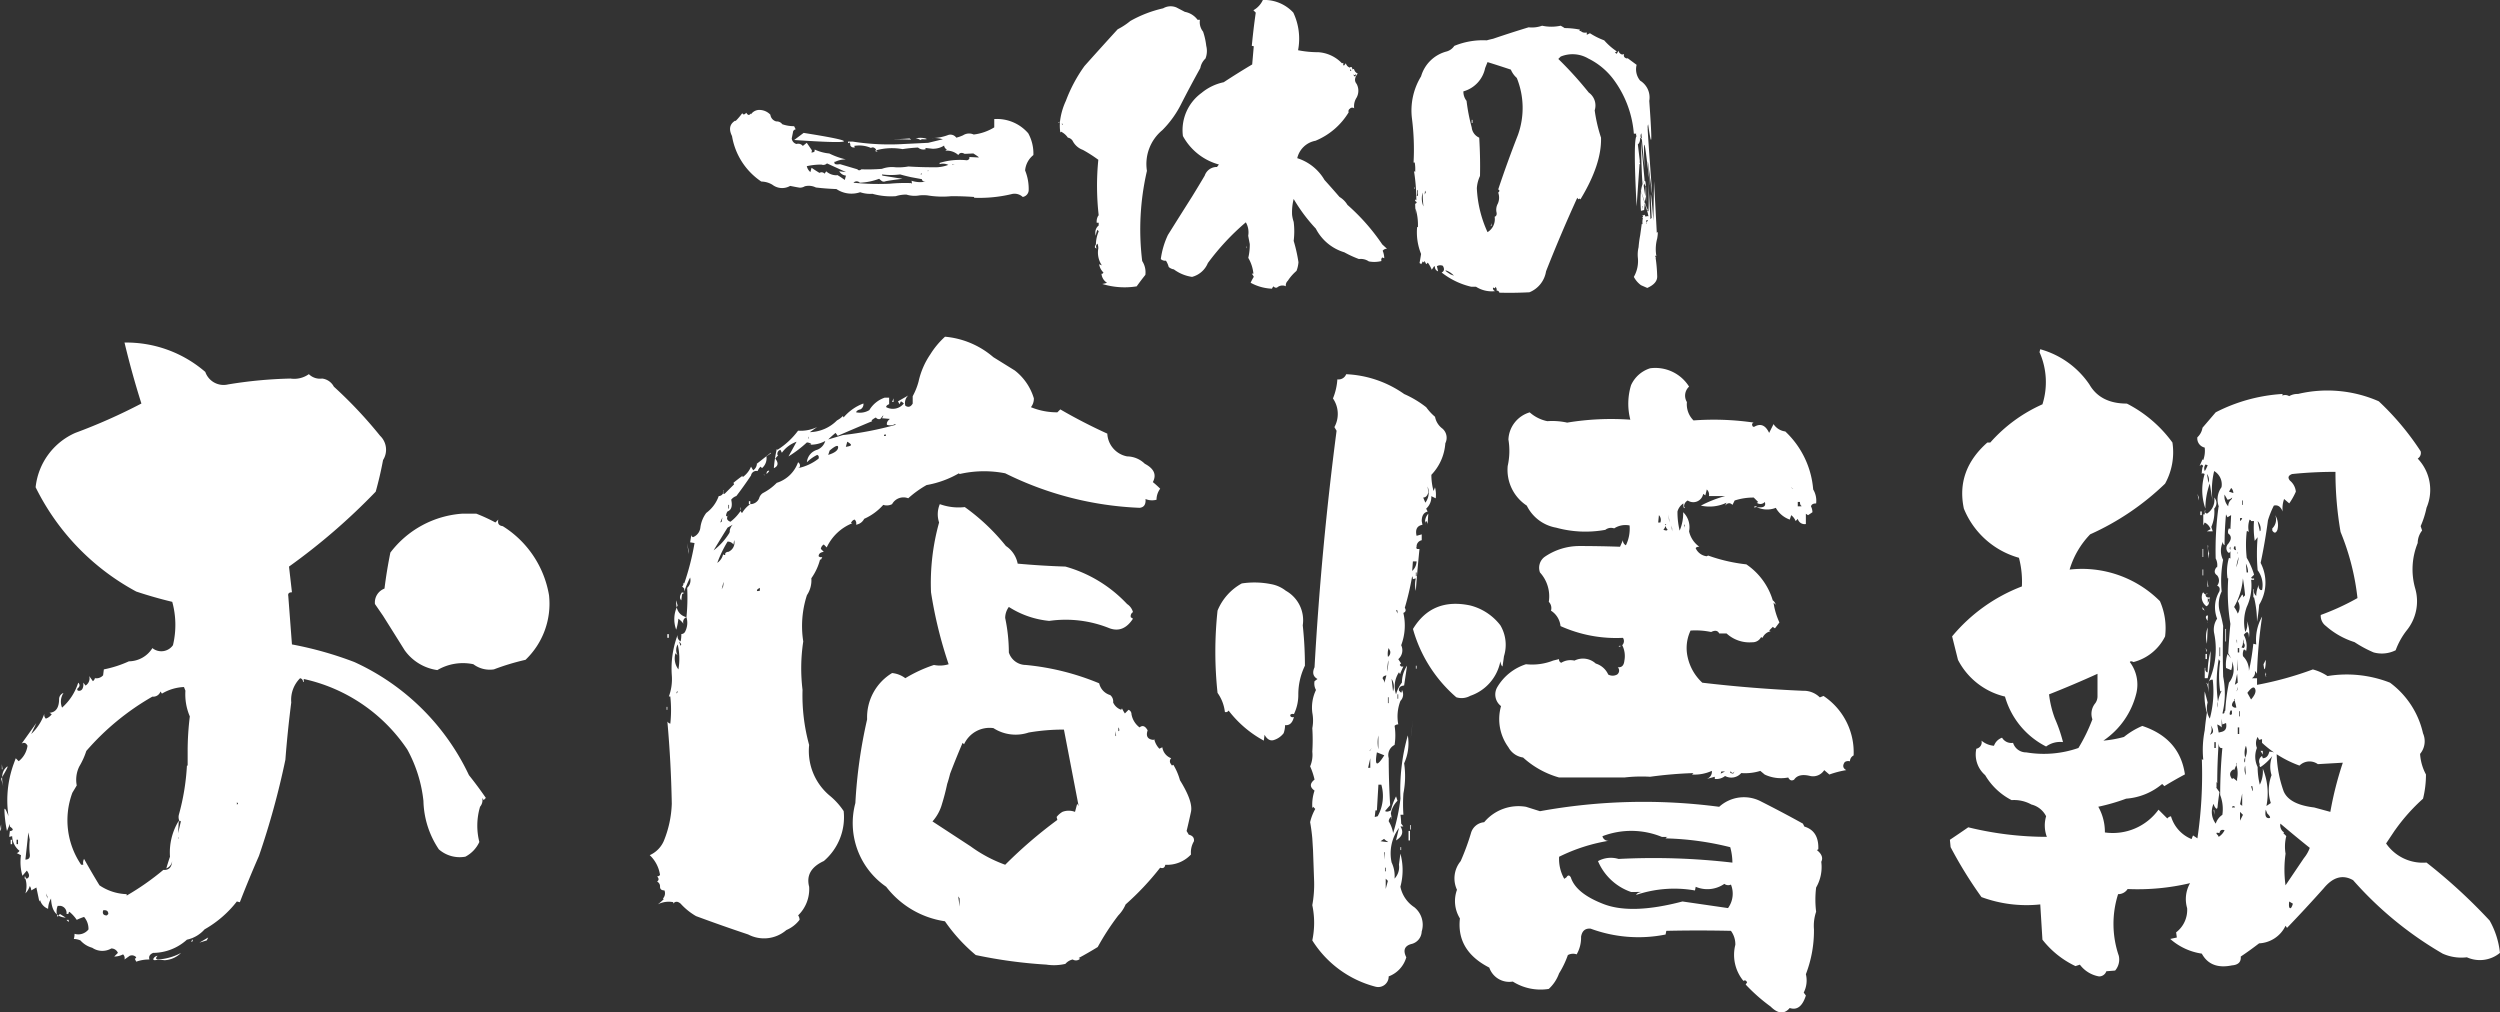
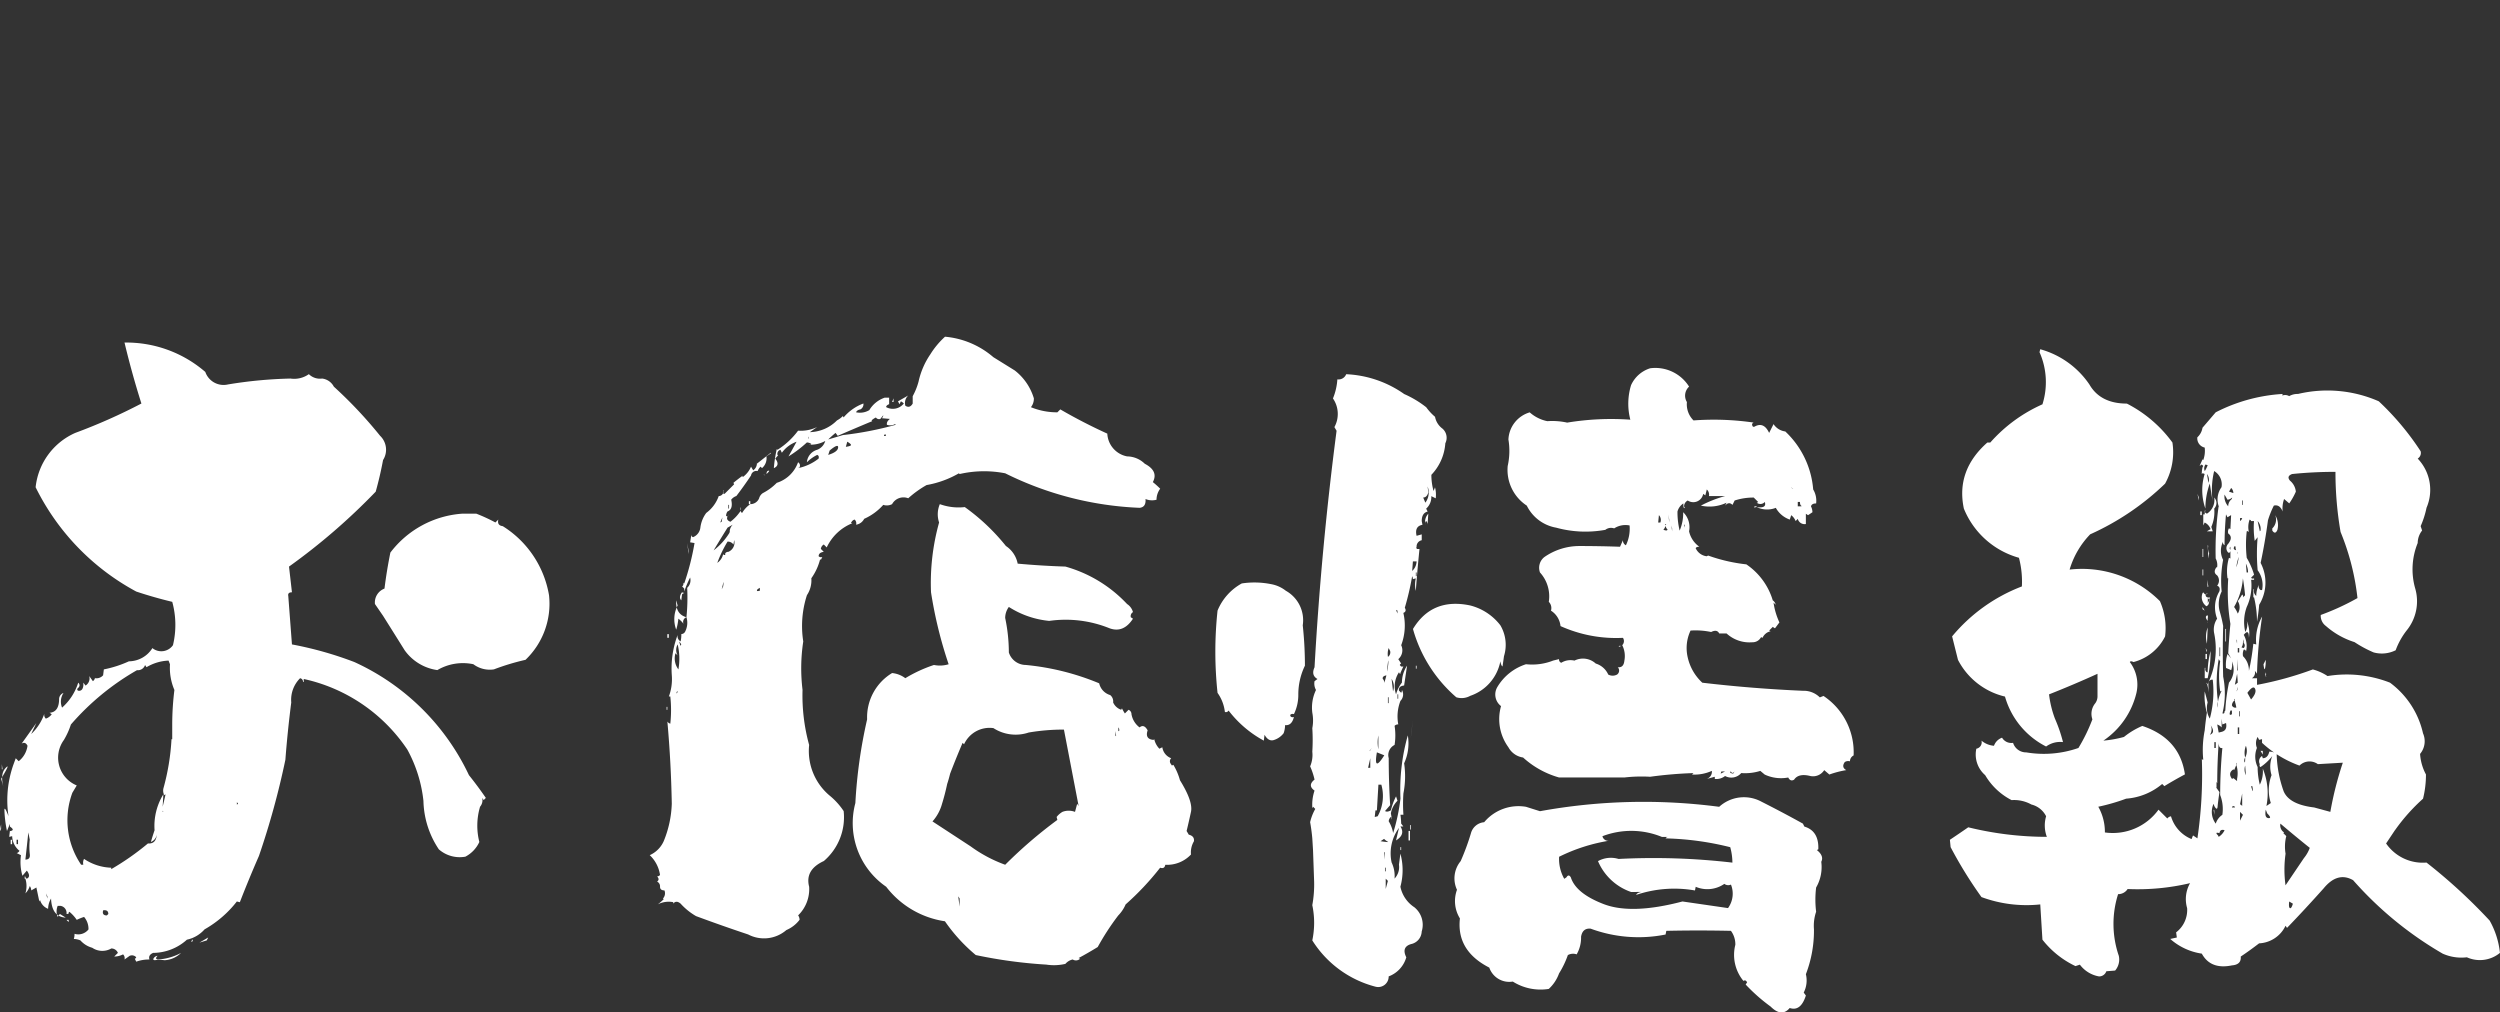
<svg xmlns="http://www.w3.org/2000/svg" width="345.705" height="139.998" viewBox="0 0 345.705 139.998">
  <rect x="0" y="0" width="345.705" height="139.998" fill="#333333" stroke="none" />
  <g id="グループ_38794" data-name="グループ 38794" transform="translate(17870.754 12827.549)">
-     <path id="お店情報" d="M20.617-16.25v-.406a14.745,14.745,0,0,1,.508-8.227l.3-.812.406.406a3.271,3.271,0,0,0,1.219-2.133q-.3-.609-.812-.3l2.031-2.844-.711,1.523a6.886,6.886,0,0,0,1.828-2.844.705.705,0,0,0,.2.711,1.606,1.606,0,0,0,.813-.609l-.3-.2q1.32-.1,1.32-1.93a.915.915,0,0,1,.609-.812,2.187,2.187,0,0,0-.2,2.031,7.662,7.662,0,0,0,2.234-3.453q.406.406-.1.813a.2.2,0,0,0,.1.3q.609.1.711-.711v-.406l.3.406a1.16,1.16,0,0,0,.508-1.32l.508.711a.684.684,0,0,0,.3-.609v.2a1.237,1.237,0,0,0,1.117-.406l.1-.812A15.674,15.674,0,0,0,37.07-39.1a3.871,3.871,0,0,0,3.25-1.828,1.961,1.961,0,0,0,2.844-.406,12.011,12.011,0,0,0-.1-5.992q-2.539-.609-4.977-1.422A32.876,32.876,0,0,1,24.172-63.172a9.274,9.274,0,0,1,5.484-7.516A78.327,78.327,0,0,0,38.8-74.75q-1.32-4.164-2.336-8.43a16.7,16.7,0,0,1,11.172,4.063,2.676,2.676,0,0,0,3.148,1.727,61.083,61.083,0,0,1,8.633-.812,3.5,3.5,0,0,0,2.539-.609,2.175,2.175,0,0,0,1.828.609,2.1,2.1,0,0,1,1.625,1.117,60.86,60.86,0,0,1,6.4,6.8,2.662,2.662,0,0,1,.406,3.352Q71.8-64.7,71.2-62.562A86.51,86.51,0,0,1,59.211-52.2l.406,3.555q-.609,0-.508.508l.508,6.7A49.8,49.8,0,0,1,68.25-39,32.363,32.363,0,0,1,84.094-23.359q1.219,1.523,2.336,3.148l-.3.3-.2-.3a1.4,1.4,0,0,1-.3,1.219,9.194,9.194,0,0,0-.1,4.875,4.339,4.339,0,0,1-1.93,2.031A4.379,4.379,0,0,1,79.93-13.1,12.479,12.479,0,0,1,77.8-19.8a18.969,18.969,0,0,0-2.234-7.109,23.228,23.228,0,0,0-14.32-9.75v.406h-.1a.48.48,0,0,0-.406-.508,4.222,4.222,0,0,0-1.219,3.352q-.508,3.961-.812,7.922a110.258,110.258,0,0,1-3.656,13.3q-1.422,3.25-2.641,6.4L52-5.891a15.08,15.08,0,0,1-4.469,3.859A4.505,4.505,0,0,1,45.094-.609a7.027,7.027,0,0,1-4.672,1.828q-.711.3-.508.914a5.176,5.176,0,0,0-1.828.3l-.2-.406q.1,0,.2-.2a.788.788,0,0,0-.914-.2l-.711.508a.705.705,0,0,0-.2-.711,2.7,2.7,0,0,1-1.219.3l.508-.508a.976.976,0,0,0-.914-.609,2.484,2.484,0,0,1-2.641-.1A3.346,3.346,0,0,1,30.367-.508a2.5,2.5,0,0,0-.914-.2,2.251,2.251,0,0,0,.1-.711,1.789,1.789,0,0,0,1.93-.609,2.563,2.563,0,0,0-.609-1.727,7.881,7.881,0,0,0-1.016.406,5.239,5.239,0,0,0-1.016-1.117q-.2.2-.1.3h-.3a.989.989,0,0,0-.812-1.117h-.406a1.979,1.979,0,0,0,0,1.523l.3-.406.813.508q-1.93-.1-2.031-2.641A2.844,2.844,0,0,0,25.9-4.875a1.835,1.835,0,0,1-1.117-1.219l-.1.2-.406-1.93-.711.406a1.092,1.092,0,0,0-.2-.609,2.55,2.55,0,0,1-.609,1.016,3.462,3.462,0,0,0,0-2.031h-.1v-.3h.1a.325.325,0,0,0,.2.3q.609-.3,0-1.117l-.609.711a6.762,6.762,0,0,1-.2-2.844l-.609-.3q.2,0,.406-.3a2.7,2.7,0,0,1-1.016-2.031l-.406.1.1-.914q-.1.2.254.051T20.617-16.25ZM52-19.6v.3Q52.3-19.4,52-19.6ZM34.023-3.961l.2-.2q0-.609-.711-.508Q33.312-3.961,34.023-3.961ZM29.859-21.937l-.609,1.016a10.942,10.942,0,0,0,1.219,9.953h.3a1.146,1.146,0,0,1,.1-.812q1.016,1.828,2.133,3.656a7.087,7.087,0,0,0,3.758,1.219v.2a36.141,36.141,0,0,0,5.078-3.555q1.117.1,1.219-1.219a1.292,1.292,0,0,1-.812,1.016q.2-.711.508-1.625a8.385,8.385,0,0,1,1.219-4.977l-.1,1.727v.711h.1a.606.606,0,0,1-.1-.609v-.1q.2-.813.406-1.727v0a.293.293,0,0,1-.2.1,1.384,1.384,0,0,1-.1-.914,31.751,31.751,0,0,0,1.117-6.8h.1v-1.93a39.267,39.267,0,0,1,.3-4.875,7.733,7.733,0,0,1-.609-3.555l-.2-.508a6.437,6.437,0,0,0-3.047.914l-.2-.3a1.049,1.049,0,0,1-1.117.711,35.233,35.233,0,0,0-9.141,7.516,10.375,10.375,0,0,1-.965,2.133A4.152,4.152,0,0,0,29.859-21.937ZM25.8-6.3v-.3l-.2-.406Zm-2.437-8.125-.2-1.016q-.2,1.93-.406,3.758.711,0,.609-.762A9.552,9.552,0,0,1,23.359-14.422Zm-1.625,0h-.2v.609h.2ZM72.211-45.4l-1.117-1.625a2.049,2.049,0,0,1,1.32-2.133q.3-2.437.813-4.977a13.667,13.667,0,0,1,9.953-5.383h1.93A22.949,22.949,0,0,1,87.75-58.3l.406-.406q-.2.813.609.914a14.014,14.014,0,0,1,6.4,9.547,10.731,10.731,0,0,1-3.25,8.938,32.459,32.459,0,0,0-4.367,1.32A3.78,3.78,0,0,1,84.7-38.7a6.974,6.974,0,0,0-4.977.813,6.7,6.7,0,0,1-4.52-2.742Q73.938-42.656,72.211-45.4ZM19.4-22.852,19.8-21.43q-.609-2.031.2-2.895T19.4-22.852Zm.1-1.32v-.711l.1.711Zm1.219,7.313-.508,1.219a16.279,16.279,0,0,1-.355-2.945Q19.906-19.2,20.719-16.859Zm-1.32.914q-.3.813,0-.609Zm1.523,1.523v.609h-.2v-.609Zm7.82,11.375-.3-.3h.3ZM47.836-.508,46.82-.2l1.219-.711ZM45.7-.3l.1-.3h.1Q45.906-.3,45.7-.3ZM40.625,2.234l-.2-.1a.7.7,0,0,1,.609-.508q-.406.406,0,.508a7.8,7.8,0,0,0,3.25-.914A3.5,3.5,0,0,1,42,2.234,4.576,4.576,0,0,0,40.625,2.234Zm116-83.383,2.945,1.828a7.648,7.648,0,0,1,2.641,3.859,1.89,1.89,0,0,1-.406,1.219,9.508,9.508,0,0,0,3.656.711l.406-.406q3.148,1.828,6.5,3.352a3.37,3.37,0,0,0,2.742,3.148,3.555,3.555,0,0,1,2.438,1.016q1.93,1.016,1.117,2.539a12.367,12.367,0,0,1,1.016.914,2.572,2.572,0,0,0-.508,1.523,2.333,2.333,0,0,1-1.523-.1q.1,1.117-.812,1.219A45.813,45.813,0,0,1,158.247-65.1a15.147,15.147,0,0,0-6.3.1l-.1-.1a13.675,13.675,0,0,1-4.469,1.625,14.312,14.312,0,0,0-2.539,1.828,1.8,1.8,0,0,0-2.234.813,1.576,1.576,0,0,1-1.219.1,7.783,7.783,0,0,1-2.641,1.93,1.5,1.5,0,0,1-1.117.813.705.705,0,0,0-.2-.711.654.654,0,0,0-.406.3q-.2.2.1.2a6.627,6.627,0,0,0-3.555,3.352l-.406-.406a.819.819,0,0,0-.406.609l.406.406q-.711.1-.711.609a.46.46,0,0,0,.508.1l-.2.406-.1-.1a7.9,7.9,0,0,1-1.219,2.641,3.689,3.689,0,0,1-.609,2.336,13.821,13.821,0,0,0-.508,6.4,24.7,24.7,0,0,0-.1,6.7,25.83,25.83,0,0,0,.914,7.617,8.052,8.052,0,0,0,2.844,7.008,9.665,9.665,0,0,1,1.93,2.133,7.961,7.961,0,0,1-2.742,6.906q-2.641,1.219-2.031,3.555a5.057,5.057,0,0,1-1.523,3.961,1.092,1.092,0,0,1,.2.609,4.494,4.494,0,0,1-1.828,1.422,4.724,4.724,0,0,1-5.281.609q-3.656-1.219-7.211-2.539a8.839,8.839,0,0,1-2.133-1.727q-.609-.508-1.016,0v-.2a3.321,3.321,0,0,0-2.133.3,7.627,7.627,0,0,0,.813-.711l-.1-.1a1.062,1.062,0,0,0,.2-1.117q-.609,0-.609-.508a.727.727,0,0,0-.406-.711q.406-.3,0-.711a.585.585,0,0,0,.406-.2,4.7,4.7,0,0,0-1.422-2.742,3.829,3.829,0,0,0,1.93-1.93,14.776,14.776,0,0,0,1.117-5.18q-.1-5.687-.609-11.375a.654.654,0,0,0,.406.3,17.428,17.428,0,0,0,0-3.758h-.2a6.921,6.921,0,0,0,.406-2.945,13.2,13.2,0,0,1,.813-5.586.82.82,0,0,0,.406.914,4.273,4.273,0,0,0,.1-1.016.6.6,0,0,0,.508-.3,2.677,2.677,0,0,0,.2-2.031,27.147,27.147,0,0,0,.1-4.062,1.411,1.411,0,0,0,.406-1.422,14.825,14.825,0,0,0-.812,1.93v-.406l-.3-.3q.2-.1.2-.508l.1.1a35.48,35.48,0,0,0,1.422-5.586l-.609-.1.2-1.219q-.1.406.2.508a1.624,1.624,0,0,0,1.016-1.32,4.289,4.289,0,0,1,.813-2.031,4.939,4.939,0,0,0,1.727-2.336.651.651,0,0,0,.609-.406q0,.1.2.1l1.32-1.32-.1-.2q.609-.508,1.32-1.016l-.1.1.1.1a3.39,3.39,0,0,0,1.117-1.422l.3.508a1.194,1.194,0,0,0,.508-1.117v.2q.914-.711,1.93-1.523v.1l-.609.406a1.779,1.779,0,0,1-.609,1.625l-.2-.2a1.6,1.6,0,0,0-.406.609.75.75,0,0,0-.914.609q-1.016,1.523-2.031,2.844a1.485,1.485,0,0,0-.711.508q.3,1.32-.508,1.625a1.092,1.092,0,0,0-.2.609l.2.1.2-.3q-.609.711.2,1.016a6.135,6.135,0,0,0,1.422-1.523.325.325,0,0,0,.2.3A3.821,3.821,0,0,1,123-60.836a1.3,1.3,0,0,0,1.219-.812,1.278,1.278,0,0,1,.508-.711,7.458,7.458,0,0,0,1.93-1.422,4.57,4.57,0,0,0,2.945-2.844.521.521,0,0,1,.2.711l-.2.1a6.819,6.819,0,0,0,2.844-1.32q.1-.406-.2-.508a5.422,5.422,0,0,0-1.422,1.016,1.966,1.966,0,0,1,1.422-1.727,1.835,1.835,0,0,0,1.117-1.219,4.107,4.107,0,0,1-2.234.508q.1.1.3-.1a1.092,1.092,0,0,0-.609-.2,16.76,16.76,0,0,1-2.539,1.93q.508-.914,1.117-2.031a4.267,4.267,0,0,0-2.031,1.523l-.2-.406a.578.578,0,0,0-.406.711l.1.1q0-.1-.406.406.711.914-.2,1.32a17.8,17.8,0,0,1,.406-2.641l.1.1a10.5,10.5,0,0,0,2.844-2.641,5.263,5.263,0,0,0,2.641-.508l-1.016.711a5.478,5.478,0,0,0,3.758-1.625,3.183,3.183,0,0,0,.813-.609l.1.2a6.544,6.544,0,0,1,2.742-1.93.819.819,0,0,1-.406.813q-.508.1-.609.406a2.534,2.534,0,0,0,1.828-.3,3.985,3.985,0,0,1,2.133-1.727h.609v.914a.654.654,0,0,0-.406.3v.1a1.932,1.932,0,0,0,2.438-.508,1.592,1.592,0,0,0-.406-.3l-.2.406-.2-.406,1.422-.812a1.411,1.411,0,0,0-.406,1.422q.609.406,1.016-.3v-1.016a9.09,9.09,0,0,0,.813-2.031,10.752,10.752,0,0,1,1.625-3.758,11.437,11.437,0,0,1,2.031-2.437A11.833,11.833,0,0,1,156.622-81.148ZM131.028-70.18a.284.284,0,0,0,.2.406l-.1.2Zm-10.969,9.445h-.1v.508h.1Zm-7.109,20.82-.3-.3a2.535,2.535,0,0,0,.406,2.234,8.486,8.486,0,0,0-.1-3.453A1.528,1.528,0,0,0,112.95-39.914Zm0,5.078q-.3-.813-.457-1.117a2.793,2.793,0,0,1-.152-1.117l.2.2a3.183,3.183,0,0,1,.609-.812,5.779,5.779,0,0,1-.406,3.047Zm.2-7.008.2.609.1-.2A1.592,1.592,0,0,0,113.153-41.844ZM119.043-58.4l.1-.609-.3.711Zm1.523.406-.711.406q-1.016,1.625-1.93,3.148a8.881,8.881,0,0,0,2.133-2.336.588.588,0,0,0,.1-.406A1.49,1.49,0,0,1,120.567-57.992Zm-1.32,8.531q.2-1.32-.2.406Zm.609-4.773h.1a1.382,1.382,0,0,0,.813-1.625l-.1.609a.965.965,0,0,0-.812-.406,16.638,16.638,0,0,0-1.422,2.945,1.972,1.972,0,0,0,.813-1.219.2.2,0,0,0,.3.1Q119.45-54.133,119.856-54.234Zm4.367,5.383h.1v-.406q-.406.2-.406.355T124.223-48.852Zm9.75-19.4-.2.609q1.32-.406,1.371-1.016T133.973-68.25Zm2.438-1.219-.2.711q.711-.1.711-.254T136.411-69.469Zm5.078-.914v.1q.3.1.254-.1T141.489-70.383Zm-7.719.609,2.031-.609a46.459,46.459,0,0,0,7.313-1.422l-.1-.1a1.324,1.324,0,0,1-1.117.1q-.1-.406.406-.812l-1.117-.1a.585.585,0,0,0,.2-.406l-.406.508a.514.514,0,0,1-.609-.2,2.363,2.363,0,0,0-.609.406l.1.1q-2.437,1.016-4.773,2.031l-.3-.406Q134.176-70.18,133.77-69.773Zm-12.188,9.445v-.1a.635.635,0,0,1,.051.406Q121.583-59.922,121.583-60.328Zm1.219-.508v-.406h.2v.406Zm-9.242,12.492-.1.813q-.406-.406.1-1.117l.2.1Zm-.609,1.523-.2-.711q-.1,1.93,1.422,2.336a.686.686,0,0,0-.406.914,3.537,3.537,0,0,0-.711-.711,7.533,7.533,0,0,1-.3,1.523A4.133,4.133,0,0,1,112.95-46.82Zm.914-1.727-.1.1v-.1Q113.762-48.648,113.864-48.547Zm5.484-14.117q-.2.3-.1.254t0-.355Zm23.461-12.289h-.2l.2-.508ZM125.036-64.9q-.1.1-.2-.1l.2.2Zm.406-.3-.2.2q0-.406.254-.457T125.442-65.2Zm57.891,49.563.3.508q.813.2.711.914a3.019,3.019,0,0,0-.406,1.828,4.529,4.529,0,0,1-3.555,1.422q-.1.609-.711.406A38.054,38.054,0,0,1,174.9-5.484a4.994,4.994,0,0,1-1.016,1.523A34.349,34.349,0,0,0,171.043.406q-1.32.813-2.641,1.523l.2.1a.824.824,0,0,1-1.016.1,1.86,1.86,0,0,0-1.016.609,6.944,6.944,0,0,1-2.641.1,66.235,66.235,0,0,1-9.75-1.32,23.352,23.352,0,0,1-4.266-4.672,12.547,12.547,0,0,1-8.125-4.773A10.684,10.684,0,0,1,137.528-19.5a68.079,68.079,0,0,1,1.625-11.578,7.148,7.148,0,0,1,3.453-6.4,3.586,3.586,0,0,1,1.828.711,19.223,19.223,0,0,1,3.961-1.828,4.141,4.141,0,0,0,2.031-.1,59.377,59.377,0,0,1-2.437-9.953,31.121,31.121,0,0,1,1.117-9.648,3.6,3.6,0,0,1,.1-2.539,7.59,7.59,0,0,0,3.453.406,28.659,28.659,0,0,1,5.688,5.383,3.775,3.775,0,0,1,1.625,2.438q3.25.3,6.6.406a18.555,18.555,0,0,1,8.531,5.18,1.943,1.943,0,0,1,.813,1.117.651.651,0,0,0-.3.711l.3.2q-1.32,2.031-3.25,1.32a16.141,16.141,0,0,0-8.328-1.016,12.529,12.529,0,0,1-5.586-1.93,2.572,2.572,0,0,0-.508,1.523,23.369,23.369,0,0,1,.508,4.773,2.469,2.469,0,0,0,2.336,1.727,34.957,34.957,0,0,1,10.156,2.539,2.191,2.191,0,0,0,1.523,1.625,1.118,1.118,0,0,1,.406,1.016,1.853,1.853,0,0,0,1.117,1.016l.1-.2a6.64,6.64,0,0,0,.406.711l.508-.508a.651.651,0,0,1,.406.609,2.906,2.906,0,0,0,1.117,1.828q.609-.508,1.117.406-.406,1.219.813,1.32l.1-.1a2.771,2.771,0,0,0,.711,1.32l.406-.2A1.9,1.9,0,0,0,181.2-25.7a.583.583,0,0,0-.1.711l.2.3.2-.1a8.451,8.451,0,0,1,.914,2.133q1.828,2.945,1.523,4.367T183.333-15.641ZM151.747-6.6l.2,1.422V-6.3ZM167.9-18.281l.3-1.117.2.3-2.031-10.562a28.417,28.417,0,0,0-4.875.406,5.662,5.662,0,0,1-4.875-.609,3.873,3.873,0,0,0-4.062,2.234l-.2-.2q-.914,2.133-1.727,4.266-.2.812-.406,1.422-.3,1.422-.711,2.742a6.081,6.081,0,0,1-1.32,2.438l5.281,3.453a19.059,19.059,0,0,0,4.773,2.539,63.194,63.194,0,0,1,7.211-6.2l-.1-.406a2.8,2.8,0,0,1,.813-.711A2.425,2.425,0,0,1,167.9-18.281Zm5.586-11.172v.711l.1-.1Zm.406,0h.1a.506.506,0,0,0-.1-.508ZM114.473-53.93l-.2-1.523.2,1.117Zm-2.945,11.07h.2v.508h-.2Zm-.1,10.055h.1v.406h-.1ZM261.853-60.328v-.2h.3v.1A.414.414,0,0,0,261.853-60.328Zm-18.687,19.2h-.1q.2-.2.254-.1T243.165-41.133Zm31.992,15.945h0Zm-11.273-45.5.609-1.219a2.286,2.286,0,0,0,1.625,1.016,12.359,12.359,0,0,1,3.859,8.023,3.027,3.027,0,0,1,.406,1.93q-.609,0-.711.406a1.8,1.8,0,0,1,.2.813l-.609.406-.3-.2v1.422a.97.97,0,0,1-1.117-.711l-.3.3a1.848,1.848,0,0,0-.609-.812l-.2.609a3.556,3.556,0,0,1-1.93-1.625,3.267,3.267,0,0,1-2.641-.1q1.422.2,1.117-.711a.808.808,0,0,1-1.117.1.293.293,0,0,0,.2-.1l-.609-.609a8.3,8.3,0,0,0-2.641.406l-.3.609q-.508-.508-1.016.1l.2-.406a5.481,5.481,0,0,1-3.555.406,16.459,16.459,0,0,1,3.352-1.32h-2.234a.967.967,0,0,0-.3-.914l-.2.813-.3-.2a1.387,1.387,0,0,1-2.133.914.918.918,0,0,0-.508.813l.1.2q-.2.2-.2-.609a1.943,1.943,0,0,0-.812,1.117,10.868,10.868,0,0,0,.3,2.641A6.072,6.072,0,0,0,252-59.719a2.881,2.881,0,0,1,.813,2.641,3.55,3.55,0,0,0,1.422,2.133q-.406,0-.508.2a1.917,1.917,0,0,0,1.523,1.117l.2-.1a23.05,23.05,0,0,0,5.281,1.219,9.2,9.2,0,0,1,3.656,4.977.986.986,0,0,1,.406.609l-.3-.3a9.828,9.828,0,0,0,.813,2.742l-.609.813a1.182,1.182,0,0,1-.3-.2l-.508.508.2.1a1.584,1.584,0,0,0-1.117.914l-.2-.1a1.318,1.318,0,0,1-1.219.711,4.675,4.675,0,0,1-3.555-1.219h-1.016q-.3-.609-1.117-.2a10.433,10.433,0,0,0-2.844-.2,5.638,5.638,0,0,0-.406,3.656,6.78,6.78,0,0,0,2.031,3.555q6.906.813,13.914,1.117a3.163,3.163,0,0,1,2.336.914l.508-.2a9.352,9.352,0,0,1,4.164,8.227.918.918,0,0,0-.508.813.854.854,0,0,0-.711.1q-.508.711.2,1.117a13.141,13.141,0,0,0-2.336.609l-.711-.609a1.825,1.825,0,0,1-1.93.813q-1.625-.406-2.234.508-.508.3-.812-.3a5.321,5.321,0,0,1-3.25-.406l-.609-.508a7.065,7.065,0,0,1-2.641.3,1.808,1.808,0,0,1-2.234.406,1.934,1.934,0,0,1-1.422.406v-.3l-1.117.3a1.049,1.049,0,0,0,.711-1.117,5.79,5.79,0,0,1-2.742.508l.2-.2a57.96,57.96,0,0,0-5.992.508,20.6,20.6,0,0,0-3.555.1h-9.039A12.379,12.379,0,0,1,229.86-25.8a2.749,2.749,0,0,1-2.031-1.422,6.582,6.582,0,0,1-1.016-5.687,2.012,2.012,0,0,1-.508-2.641,7.129,7.129,0,0,1,3.961-3.148,7.934,7.934,0,0,0,3.758-.508l.813-.2a.469.469,0,0,0,.3.508,2.428,2.428,0,0,1,1.828-.3,2.617,2.617,0,0,1,2.945.406,2.767,2.767,0,0,1,1.727,1.523,1.287,1.287,0,0,0,1.219,0,.675.675,0,0,0,.1-1.016q.813.1.914-.914a3.321,3.321,0,0,0-.3-2.133.8.8,0,0,0,.1-1.016,18.72,18.72,0,0,1-8.633-1.625,2.875,2.875,0,0,0-1.32-2.133,1.226,1.226,0,0,0-.3-1.219,4.91,4.91,0,0,0-1.219-4.062,1.876,1.876,0,0,1,.609-2.133,8.477,8.477,0,0,1,4.875-1.523q2.742,0,5.586.1l.406-.914a.727.727,0,0,0,.406.711,5.244,5.244,0,0,0,.508-2.742,2.86,2.86,0,0,0-2.133.406,1.281,1.281,0,0,0-1.219.2,15.3,15.3,0,0,1-6.8-.3,5.593,5.593,0,0,1-4.062-3.047,5.912,5.912,0,0,1-2.641-5.484,9.5,9.5,0,0,0,.1-3.656,4.1,4.1,0,0,1,2.945-3.758,5.2,5.2,0,0,0,2.438,1.219,9.551,9.551,0,0,1,2.742.2,37.457,37.457,0,0,1,8.734-.406,8.785,8.785,0,0,1,.1-4.773,4.305,4.305,0,0,1,2.641-2.336,5.5,5.5,0,0,1,5.383,2.539,1.69,1.69,0,0,0-.3,2.133,3.129,3.129,0,0,0,.914,2.539,38.129,38.129,0,0,1,8.328.3.284.284,0,0,0-.2.406q.1.3.406.1Q263.173-72.211,263.884-70.687ZM258.6-23.867v-.1l-.1.3.406.1.2-.3q-.2.2-.3.2T258.6-23.867Zm-.812,0h-.508l-.1.3ZM252.2-57.586v-.406h-.1Zm-3.656-.711h.3a.97.97,0,0,0-.2-1.016Zm.711,1.016.406.1.2-.1a1.275,1.275,0,0,1-.3-.508v-.1a.293.293,0,0,1,.1-.2h-.2a.293.293,0,0,1,.1.2A1.288,1.288,0,0,1,249.259-57.281Zm.711-2.133.1,1.117V-58.7Zm.406,1.523.1.813v-.406Zm17.773-3.25h-.3v.609h.406q.2,0,.051-.1T268.149-61.141Zm-.609-1.523-.609-.508a.684.684,0,0,0,.609.3Zm-55.859,45.4v-.2Q211.782-17.266,211.681-17.266ZM200.813-13l-.1-1.625q-.1-1.117-.3-2.234a6.8,6.8,0,0,1,.711-1.828l-.3-.3-.1.2a6.05,6.05,0,0,1,.3-2.437q-1.016-.711,0-1.523a9.657,9.657,0,0,0-.609-1.828,4.026,4.026,0,0,0,.3-2.031,26.027,26.027,0,0,0,0-3.25,5.646,5.646,0,0,0,0-2.133,5.651,5.651,0,0,1,.508-3.148,1.808,1.808,0,0,1-.2-1.219l.406-.3q-.914-.508-.406-1.625.914-16.352,3.047-32.7l-.3-.508a3.779,3.779,0,0,0-.2-3.961,8.369,8.369,0,0,0,.609-2.641,1.124,1.124,0,0,0,1.219-.711,15.035,15.035,0,0,1,8.023,2.742,14,14,0,0,1,3.047,1.828,7.425,7.425,0,0,0,1.219,1.32,2.6,2.6,0,0,0,1.016,1.625,1.675,1.675,0,0,1,.406,2.031,6.991,6.991,0,0,1-1.93,4.367,8.459,8.459,0,0,0,.3,2.234,3.941,3.941,0,0,0,.2-.508,3.952,3.952,0,0,1,.1,1.523l-.609-.3a2.15,2.15,0,0,1-.711,1.727l.2.406q-.813.2-.812,1.32l.1.508q-1.117.2-.812,1.523l.711-.2v.813a.877.877,0,0,0-.711.914.2.2,0,0,0,.1.3h.3q-.3,2.945-.508,5.789a3.717,3.717,0,0,1,0-1.727l-.406.1a.9.9,0,0,0-.1-.406,37.67,37.67,0,0,1-1.016,4.367q.3.508-.2.711a7.7,7.7,0,0,1-.3,4.469,1.611,1.611,0,0,1-.3,1.828l-.1.1L213-38.8q-.3.2-.1.3.1.2.406.1l-.406.914q0,.3-.2-.1a3.469,3.469,0,0,0-.406,3.047,4.576,4.576,0,0,1,.813-1.625,4.287,4.287,0,0,1,.711-2.336l-.406,2.742q-.813.1-.711.711l.3.3a.588.588,0,0,0,.1-.406,1.256,1.256,0,0,1-.2,1.523,5.967,5.967,0,0,0-.3,3.25.689.689,0,0,0-.508.2,8.632,8.632,0,0,1,0,2.641,1.562,1.562,0,0,0-.812,1.828q0,3.25.2,6.5l-.711.813q.3.2.813-.1a8.443,8.443,0,0,1,.711-1.93l.2.609a3.3,3.3,0,0,0-.914,1.727l.1.609a.09.09,0,0,1-.1-.1.878.878,0,0,0-.3.609,4.531,4.531,0,0,1,.609,1.625,25.891,25.891,0,0,0,1.016-4.773,27.547,27.547,0,0,1,1.016-8.734,6.666,6.666,0,0,1-.508,3.859,12.251,12.251,0,0,1-.1,4.164,21.374,21.374,0,0,0,0,2.945H212.9a8.812,8.812,0,0,1,.1,1.219l.3.406H212.9q.711,1.117-.609,1.93l.406-1.727a5.952,5.952,0,0,0-1.016,4.773,4.374,4.374,0,0,1,.406,2.234,2.316,2.316,0,0,0,.609-1.93l.2-1.523a8.712,8.712,0,0,1,0,4.57,4.45,4.45,0,0,0,1.93,2.844,3.12,3.12,0,0,1,1.016,3.352A1.845,1.845,0,0,1,214.372,0q-1.371.406-.66,1.828a3.98,3.98,0,0,1-2.437,2.641,1.447,1.447,0,0,1-1.828,1.422,14.662,14.662,0,0,1-8.734-6.4,11.827,11.827,0,0,0,0-4.875,15.717,15.717,0,0,0,.254-3.25Q200.915-10.156,200.813-13Zm11.781-21.531h-.1v.609h.1Zm4.063-28.742.1.813q-.2.711-.711.711l.3.711A2.328,2.328,0,0,0,216.657-63.273Zm-1.625,12.391h.1v-.508h-.1Zm.1-2.031h-.508l-.1,1.32A1.874,1.874,0,0,0,215.134-52.914ZM210.665-12.7v1.016l.1-1.016Zm.2,2.133h-.1v.508h.1Zm0,1.523v1.422l.3-1.117Zm-.711-5.18q1.32.2.965.051a2,2,0,0,1-.762-.762l.3-1.523.406,1.625Zm1.016-19.094h.1v-.812h-.1Zm.508-3.352.2,1.727A1.948,1.948,0,0,0,211.681-36.664Zm.813-9.039v-.406l-.2-.1Zm-1.016,5.18-.2-.406a2.5,2.5,0,0,0-.1,1.219A.757.757,0,0,0,211.478-40.523Zm-.406,2.438v.914q-.711.1-.609.508.406.406,0,1.117a12.007,12.007,0,0,0,.762-3.2Q211.274-39.914,211.071-38.086Zm-1.219,11.172v-1.93A4.631,4.631,0,0,0,209.853-26.914Zm.813.813-1.016-.406Q209.142-23.664,210.665-26.1Zm-1.016,7.617h-.2l-.1.914.406-.1a5.74,5.74,0,0,0,.508-4.367h-.406Zm-1.016-8.227q.609.406.254.559t-.457-.152l.508-.812Zm.1,2.336V-25.7l-.3,1.32Zm8.023-35.141-.1,1.523a.689.689,0,0,0-.2-.508.46.46,0,0,0-.1.508A1.632,1.632,0,0,1,216.759-59.516ZM194.11-28.945l-.1.813a15.338,15.338,0,0,1-4.875-4.164.412.412,0,0,1-.508.2,5.686,5.686,0,0,0-1.016-2.641,53.236,53.236,0,0,1,0-11.375,7.548,7.548,0,0,1,3.352-3.758,11.707,11.707,0,0,1,4.063.1,4.608,4.608,0,0,1,2.031.914,4.665,4.665,0,0,1,2.336,4.773,52.417,52.417,0,0,1,.3,5.586,9.157,9.157,0,0,0-.914,3.961,6.047,6.047,0,0,1-.609,2.742.46.46,0,0,0-.508.1q0,.406.508.3-.3,1.219-1.219,1.117a3.558,3.558,0,0,1-.2,1.117,2.741,2.741,0,0,1-1.422.965Q194.618-28.031,194.11-28.945ZM227.22-39.812l-.2,1.422q-.2-.1-.3-.711a6.3,6.3,0,0,1-4.164,4.773,2.455,2.455,0,0,1-1.93.2,19.349,19.349,0,0,1-5.992-9.445q2.641-4.367,7.922-3.25a7.61,7.61,0,0,1,4.164,2.742A5.3,5.3,0,0,1,227.22-39.812Zm-12.086,1.32v.406h-.1v-.406Zm-.812,10.055.1-.914.2-1.625Zm54.234,11.781.2.406q2.031.609,1.93,3.148l-.2.1q1.016.813.609,1.625a5.64,5.64,0,0,1-.711,3.555,13.874,13.874,0,0,0,0,3.352,6.049,6.049,0,0,0-.3,2.438,16.8,16.8,0,0,1-1.117,6.2,3.67,3.67,0,0,1-.3,2.539l.3.406q-.711,2.234-2.234,1.727-1.117,1.32-2.641-.2a24.205,24.205,0,0,1-3.453-3.047l.2-.3q-.2-.406-.508-.2A5.645,5.645,0,0,1,259.212.1a3.125,3.125,0,0,0-.609-1.93q-4.57-.1-8.937,0l-.1.508A19.083,19.083,0,0,1,239.2-2.133q-1.117-.1-1.32,1.117a4.652,4.652,0,0,1-.609,2.438,1.49,1.49,0,0,0-1.219.1,12.618,12.618,0,0,1-1.219,2.539A5.371,5.371,0,0,1,233.415,6.2a7.2,7.2,0,0,1-4.977-1.016,2.919,2.919,0,0,1-3.25-1.93q-4.57-2.336-4.062-6.8a4.562,4.562,0,0,1-.406-3.961,3.741,3.741,0,0,1,.508-3.961,32.454,32.454,0,0,0,1.422-3.859,2.065,2.065,0,0,1,1.828-1.523,6.19,6.19,0,0,1,5.789-2.133l1.93.609a80.013,80.013,0,0,1,24.781-.609,5.082,5.082,0,0,1,5.84-.711Q265.813-18.18,268.556-16.656ZM251.9-5.891l6.3.914a3.378,3.378,0,0,0,.406-3.25.884.884,0,0,1-.914-.1,4.12,4.12,0,0,1-3.961.406l-.1.508A16.52,16.52,0,0,0,245.5-6.8q.1-.3.711-.406H244.79a7.67,7.67,0,0,1-4.57-4.266,3.68,3.68,0,0,1,2.844-.3,94.391,94.391,0,0,1,15.742.508,8.106,8.106,0,0,0-.3-2.133,40.55,40.55,0,0,0-8.937-1.219.409.409,0,0,1,.406-.2h-.914a11.147,11.147,0,0,0-8.227-.1.82.82,0,0,0,1.016.609,24.249,24.249,0,0,0-7.008,2.234,5.6,5.6,0,0,0,.711,3.047l.3-.2q.3-.508.609,0,.711,2.234,4.57,3.707T251.9-5.891Zm-37.578-9.953h-.1v-.609h.1Zm-.1.2v1.32h-.2v-1.32ZM213-13.406V-13h-.1v-.406ZM323.919-57.891v-1.523h.2v-.3l.3.2a2.239,2.239,0,0,0,1.016-2.234,1.1,1.1,0,0,1,0,1.523,5.161,5.161,0,0,1-.406,2.539l.2.609h-.812l.508-.3a1.541,1.541,0,0,0-.812-.914Zm.3-2.031-.1.2v-.1Q324.122-60.023,324.224-59.922Zm26.2,44.18-1.219,1.828a6.166,6.166,0,0,0,5.586,2.641,75.274,75.274,0,0,1,8.734,8.023,11.47,11.47,0,0,1,1.422,4.469,4.367,4.367,0,0,1-4.57.609,6.367,6.367,0,0,1-3.352-.508A49.665,49.665,0,0,1,344.638-8.836q-2.133-1.219-4.062,1.117-2.539,2.844-5.078,5.484l-.2-.3A4.281,4.281,0,0,1,331.638-.1Q330.318.914,329.1,1.727q.1,1.117-1.219,1.219-2.945.609-4.164-1.625a8.43,8.43,0,0,1-4.367-2.031l.914-.2-.1-.711a3.887,3.887,0,0,0,1.523-3.352,4.455,4.455,0,0,1,.406-3.453,31.372,31.372,0,0,1-8.633.813,1.555,1.555,0,0,1-1.32.711,13.6,13.6,0,0,0,.1,8.531,2.344,2.344,0,0,1-.508,2.031l-1.219.1a1.044,1.044,0,0,1-1.016.711,4.207,4.207,0,0,1-2.641-1.625l-.609.2a12.726,12.726,0,0,1-4.57-3.656l-.3-4.875A17.968,17.968,0,0,1,293.247-6.5a58.994,58.994,0,0,1-4.266-6.906l-.1-1.016q1.219-.813,2.539-1.727a45.458,45.458,0,0,0,10.867,1.32,4.509,4.509,0,0,1-.1-2.844,3.1,3.1,0,0,0-2.031-1.625,4.941,4.941,0,0,0-2.742-.609,8.988,8.988,0,0,1-3.656-3.453,3.768,3.768,0,0,1-1.219-3.656.9.9,0,0,0,.711-1.117,3.049,3.049,0,0,0,1.727.711,1.828,1.828,0,0,1,1.117-1.117,1.485,1.485,0,0,0,1.523.711,1.88,1.88,0,0,0,1.828,1.32,14.536,14.536,0,0,0,7.211-.609,23.873,23.873,0,0,0,1.93-3.961,2.3,2.3,0,0,1,.406-2.234,1.645,1.645,0,0,0,.3-1.016v-3.047q-3.352,1.523-6.7,2.844a14.253,14.253,0,0,0,.813,3.352,20.526,20.526,0,0,1,1.117,3.25,3.291,3.291,0,0,0-2.336.609,11.155,11.155,0,0,1-5.687-6.906A9.858,9.858,0,0,1,290-39.3l-.812-3.25a23.392,23.392,0,0,1,9.648-6.906,12.934,12.934,0,0,0-.406-3.961,11.579,11.579,0,0,1-7.617-6.8q-1.117-5.281,3.25-9.141h.406a20.964,20.964,0,0,1,7.211-5.281,10.2,10.2,0,0,0-.406-7.211l.1-.406a12.1,12.1,0,0,1,6.8,4.875q1.523,2.641,5.18,2.641a17.84,17.84,0,0,1,6.3,5.383,8.986,8.986,0,0,1-1.016,5.688,36.354,36.354,0,0,1-10.359,7.008,11.882,11.882,0,0,0-2.844,4.875,15.241,15.241,0,0,1,12.492,4.367,9.252,9.252,0,0,1,.711,4.875A6.756,6.756,0,0,1,314.271-39q-.406-.2-.508,0a5.171,5.171,0,0,1,.914,4.266,11.052,11.052,0,0,1-4.57,6.6,15.793,15.793,0,0,0,2.844-.508,10.536,10.536,0,0,1,2.539-1.523q5.18,1.727,5.891,6.7-1.523.812-2.844,1.625l-.3-.3a8.726,8.726,0,0,1-4.977,2.031,27.612,27.612,0,0,1-3.859,1.117,7.128,7.128,0,0,1,.914,3.555,7.8,7.8,0,0,0,7.414-3.148l1.219,1.219a.729.729,0,0,1,.508-.3,4.881,4.881,0,0,0,2.844,3.148l.2-.508.609.406a60.4,60.4,0,0,0,.609-11.07.18.18,0,0,0,.2.2,13.886,13.886,0,0,1,.2-4.062q.1-1.117.3-2.437a8.566,8.566,0,0,1-.3-2.945q.2.711.406,1.523a2.841,2.841,0,0,0,.3,2.234,14.406,14.406,0,0,0,.406-5.383.539.539,0,0,0-.609.609,6.678,6.678,0,0,0,.2,1.625l-.406-1.828q-.1.2.1.2a10.9,10.9,0,0,0,.914-7.008,2.669,2.669,0,0,1,.406-2.031,4.326,4.326,0,0,1,.3-3.758q.2-.609-.3-.812a1.118,1.118,0,0,0,0-1.422q-.609-.406-.1-1.117h.1a1.954,1.954,0,0,0-.2-1.219,43.346,43.346,0,0,1,.406-7.211l.1.2a2.854,2.854,0,0,1,.3-2.844,2.148,2.148,0,0,0-1.016-2.234,11.337,11.337,0,0,0-.2,4.266q-.2-1.219-.406-2.539a10.317,10.317,0,0,0-.609,3.453,7.663,7.663,0,0,1-.1-4.773.779.779,0,0,0-.3-.1l-.1.1a4.706,4.706,0,0,1,.1-.914l.1-.2-.2-.2-.3.2.406-.914.1.1a3.689,3.689,0,0,0,.2-1.727,1.3,1.3,0,0,1-1.016-1.422,2.251,2.251,0,0,0,.711-1.32l1.828-2.133a23.27,23.27,0,0,1,9.242-2.539q0,.3-.2.3a1.1,1.1,0,0,1,1.117,0,2.326,2.326,0,0,1,1.219-.3,17.65,17.65,0,0,1,11.172,1.016,37.32,37.32,0,0,1,5.789,6.906.921.921,0,0,1-.406,1.016,6.263,6.263,0,0,1,1.219,6.8,12.425,12.425,0,0,1-.812,2.539l.2.609a2.829,2.829,0,0,0-.609,1.727,9.636,9.636,0,0,0-.355,6.246,6.384,6.384,0,0,1-1.168,5.84,10.03,10.03,0,0,0-1.523,2.742,4.283,4.283,0,0,1-3.047.3,16.377,16.377,0,0,1-2.641-1.422,10.923,10.923,0,0,1-3.961-2.234,1.749,1.749,0,0,1-.711-1.523,33.907,33.907,0,0,0,5.078-2.336,33.638,33.638,0,0,0-2.336-9.141A48.225,48.225,0,0,1,342.2-65.3a58.2,58.2,0,0,0-5.992.3q-.812.3-.3.914a2.274,2.274,0,0,1,.813,1.523,9.254,9.254,0,0,1-.914,1.625l-.711-.609a3.9,3.9,0,0,0-.2,1.727q-.406-1.016-1.219-.812a12.71,12.71,0,0,0-.812,2.031q-.406,3.047-1.016,5.891a5.871,5.871,0,0,1-.2,5.789q-.1,1.219-.3,2.336a14.614,14.614,0,0,0-.406-3.352h-.1v-1.117h.1a.872.872,0,0,0,.3.914,3.606,3.606,0,0,1,.406-1.625.627.627,0,0,0,.2.813h.2a3.4,3.4,0,0,0-.609-2.742,25.758,25.758,0,0,1,0-4.57l-.406.508a12.25,12.25,0,0,1-.1-2.742h-.406q0-.1-.2-.2a2.979,2.979,0,0,0-.1,1.727q-.2-.2-.3-.1a16.505,16.505,0,0,0,0,3.656,10.564,10.564,0,0,1,1.016,2.336l-.406.406q.1.2.406.1v.2h-.406a7.022,7.022,0,0,1-.609,3.758,6.027,6.027,0,0,0-.2,3.453,1.9,1.9,0,0,0,.2-1.523,4.091,4.091,0,0,1,.3,2.336q0-1.32-.711-.406a3.132,3.132,0,0,1,.3,2.336.269.269,0,0,0-.3-.3,1.479,1.479,0,0,0-.1.914,2.756,2.756,0,0,1,.813,2.031,33.449,33.449,0,0,0,.609-3.758l.406.1a6.454,6.454,0,0,1,.813-3.859,64.914,64.914,0,0,0-.711,7.922,1.592,1.592,0,0,0-.3-.406.921.921,0,0,1-.406,1.016h.711v.914a46.87,46.87,0,0,0,7.719-2.133,6.912,6.912,0,0,1,2.031.914,16.437,16.437,0,0,1,8.633.914,11.967,11.967,0,0,1,4.57,7.008,2.724,2.724,0,0,1-.406,2.844,6.9,6.9,0,0,0,.813,2.844,13.766,13.766,0,0,1-.406,3.352A25.872,25.872,0,0,0,350.427-15.742ZM329.912-51.391h.2a2.7,2.7,0,0,0-.3-1.219Zm1.828-5.687.1-.1a1.634,1.634,0,0,0-.406-1.32Zm-7.211-9.141-.3-.1a.913.913,0,0,0-.1.914A4.508,4.508,0,0,0,324.529-66.219Zm-.1,1.219.2,1.219A1.281,1.281,0,0,0,324.427-65ZM329.2-41.031l.3.1a.489.489,0,0,0,0-.711v-.508a1.779,1.779,0,0,0-.1.559A1.03,1.03,0,0,1,329.2-41.031Zm.2-6.906.3-.3q-.1-1.117-.3-2.336a9.382,9.382,0,0,1-1.219,3.961,3.974,3.974,0,0,1,.508.914,1.594,1.594,0,0,0,0-1.727,10.7,10.7,0,0,0,.609-.914A.332.332,0,0,1,329.4-47.937ZM329-19.3h.1l.2.2V-20.82Zm-.711-16.555.406-.3v.609a3.148,3.148,0,0,1-.2.609.828.828,0,0,0,.2-.609,16.54,16.54,0,0,0-.1-1.828Zm0,2.031-.1-.1q0,.2.1.2a.878.878,0,0,0-.406.711.494.494,0,0,0,.609.3q-.1-.508-.152-.66A1.541,1.541,0,0,1,328.287-33.82Zm.2-8.328.1.609v-.406Zm.2,4.266v-1.523l-.1,1.625Zm0-2.437h.2v-.609h-.2Zm.3,8.836V-32.2h-.1v.711Zm-.1,1.523h-.2v.914h.2Zm.508-31.383h-.1v.609h.1Zm-.1,2.438H329v.406A.654.654,0,0,0,329.3-58.906Zm.406,3.961a34.644,34.644,0,0,0-.863,4.266q-.152,1.422-.254,1.32-.3.508-.812,0a4.469,4.469,0,0,1,.406-1.828,1.533,1.533,0,0,0,.508.609,23.809,23.809,0,0,0,.2-3.148,7.142,7.142,0,0,0-.406,1.625,5.413,5.413,0,0,0,.2-3.25h.3q0-1.117-.1-2.437Zm-1.32,0-.1-.1q-.406.508.3.609v.508a.364.364,0,0,0-.051-.406A1.01,1.01,0,0,1,328.388-54.945Zm-1.117-6.5-.406-.711a2.053,2.053,0,0,0,.508,1.625,1.251,1.251,0,0,1,.508-1.016.585.585,0,0,1,.2-.406v-.406a.974.974,0,0,0-.3-.711l-.3.508.609.2v.406A1.1,1.1,0,0,1,327.271-61.445ZM326.255-39.1l-.2-.3a19.1,19.1,0,0,0-.1,5.891,1.146,1.146,0,0,0-.1.813,4.368,4.368,0,0,1,.1-.812,5.033,5.033,0,0,1,.508-1.523l-.2.1A14.3,14.3,0,0,1,326.255-39.1Zm-.1-1.93v1.219h.1v-1.219Zm-.508,13.1h-.2v.813h.2Zm-.711-2.437v.1a1.28,1.28,0,0,1-.1,1.32q.812-.3.1-1.32Zm.508,11.273-.1-.3a2.686,2.686,0,0,0,.3,2.742,2.259,2.259,0,0,1,.914-1.219,5.392,5.392,0,0,0-.3-2.742q0-3.25.3-6.5-.508.1-.508-.711-.2,2.844-.2,5.586l-.1-.2v.813l-.1-.1.508.711q-.2,1.32-.254,1.98T325.443-19.094Zm.508,4.063.1.2a2.153,2.153,0,0,0,.813-.914q-.609-.2-.711.406Q325.443-15.539,325.951-15.031Zm.1-14.219.406-.1q.812-.2.609-1.219l-.508.2-.1-.812v1.219a1.6,1.6,0,0,0-.609-.406Q325.951-29.758,326.052-29.25Zm.813-2.945.1-.1a25.117,25.117,0,0,1,.508-3.859,2.837,2.837,0,0,0,.406-2.945,2.362,2.362,0,0,1-.1,1.219l-.711-.3a4.828,4.828,0,0,1,.2-1.93l.508.609-.406-.711q.1-1.93.3-4.062a27.689,27.689,0,0,1-.3-6.3h-.1a6.762,6.762,0,0,1,.2-2.844l.2.1v-1.625a.254.254,0,0,0,0,.406v.2q-.1.3-.3.2a.858.858,0,0,1,0-1.219q.711-.914,0-1.422a.925.925,0,0,1,.1-.711l.2.1.1-1.93-.508.3-.2-.406q-.2,2.234-.2,4.266a.412.412,0,0,1-.2-.508v0a2.8,2.8,0,0,0,0,2.539,15.655,15.655,0,0,0-.2,4.367,4,4,0,0,0-.3,2.641,19.655,19.655,0,0,1,.508,2.133q-.1,3.555,0,7.008a11.688,11.688,0,0,1-.1,5.078Q326.865-31.789,326.865-32.2Zm1.016-.1h-.2q-.3.812.2.508Zm0,13.406h.406v-.1Q327.982-19.2,327.88-18.891Zm.711-3.656v-.3a3.78,3.78,0,0,0-.1-1.93l.1-.3q-.2.2-.1.3l-.3.711-.1-.1q-.812.508-.2,1.32l.2-.1ZM329-18.281v1.219l.406-.812Zm.813-5.078-.1-1.32A1.769,1.769,0,0,0,329.81-23.359Zm-.1-2.133v-.3a1.956,1.956,0,0,0,.1-1.625,2.678,2.678,0,0,0-.1,1.625.721.721,0,0,0-.1.609Q329.708-24.984,329.708-25.492Zm.813,3.656q.3,1.016.254.508a9.683,9.683,0,0,0-.254-1.32l.508-.406v1.219Zm-.508-12.9.508.914q.812-.914.559-1.473T330.013-34.734Zm2.742,16.656-.2-.508q-.2,1.117.355,1.168T332.755-18.078ZM336.31-5.586l-.508-.3q-.1.812.1.914T336.31-5.586Zm-1.016-2.539,2.539-3.758a4.871,4.871,0,0,0,.813-1.422q-2.031-1.625-4.062-3.352a1.173,1.173,0,0,0,.508,1.219l-.1.1.406.406a5.929,5.929,0,0,0-.1,2.438A15.723,15.723,0,0,0,335.294-8.125Zm3.961-10.766,2.234.609a47.712,47.712,0,0,1,1.727-6.8l-3.453.2a1.968,1.968,0,0,0-2.539.2,15.228,15.228,0,0,1-5.18-3.148v-.508l-.406.1-.2-.406a1.743,1.743,0,0,0-.1,1.523,3.267,3.267,0,0,0,.1,2.641,10.017,10.017,0,0,0,.3,2.438,4.133,4.133,0,0,0,.406-2.234,8.952,8.952,0,0,1,.508,5.18l.609-.406a5.811,5.811,0,0,1,.1-3.859,3.961,3.961,0,0,1,.1-2.641,6.912,6.912,0,0,1-1.625,1.523q-.2-.1-.1-.406a.849.849,0,0,1,.3-1.117.779.779,0,0,1,.1.3q.711,0,.914-.914a1.96,1.96,0,0,1,1.016.3,16.574,16.574,0,0,0,.965,5.18Q335.8-19.3,339.255-18.891ZM323.31-61.344l-.2-.914.2.508Zm.2,1.523h.2v.508h-.2Zm9.953,2.641v-.3a1.688,1.688,0,0,0,.406-1.828,2.617,2.617,0,0,1,.3,2.031Q333.872-56.57,333.466-57.18Zm-8.734,3.148-.1.711-.1-1.828q.1,0,.051.3A1.6,1.6,0,0,0,324.732-54.031Zm-.914-.609h.1v1.117h-.1Zm.1,3.656h-.1V-51.8h.1Zm.711,1.523-.1.1-.1-1.016Zm-.3,2.742-.2-.2a1.52,1.52,0,0,1-.3-1.625l.1-.1q.3.508.609.1a1.182,1.182,0,0,0-.3.2q0,.508.609.406l-.1.3-.2-.2v.711l.2-.406Q324.732-46.82,324.326-46.719Zm.406-.914.1.1h-.1Zm-.914,1.32v-.3l.3.508Zm.711,1.32v.3q-.406-.508-.152-.711T324.529-44.992Zm0,.406q-.1.2-.051.152a.4.4,0,0,0,.051-.254Zm0,.813-.1,2.234A3.611,3.611,0,0,1,324.529-43.773Zm2.438.2h.1v1.727h-.1Zm-2.539,2.945v.3l-.2-.609Zm0,3.047h.1a11.415,11.415,0,0,1,.406-2.945,17.27,17.27,0,0,1-.406,3.758h-.406v-1.422h.1A.514.514,0,0,0,324.427-37.578Zm0-1.828h-.2v-.711h.2Zm8.125,2.336.1.1h-.1Zm-.3-1.625.3-.609a4.652,4.652,0,0,1-.1,1.219Q332.349-37.781,332.247-38.7Zm.3,1.219v-.1a.654.654,0,0,1,0,.508Q332.451-37.172,332.552-37.477Zm-.406,10.766v.508l-.3-.508Zm-6.7,8.227-.1-.1.1.711Z" transform="translate(-17890 -12697)" fill="#fff" />
-     <path id="一休の" d="M44.734-24.937v-1.148a5.72,5.72,0,0,1,4.7,1.969,5.817,5.817,0,0,1,.711,3.008A3.058,3.058,0,0,0,49-18.977a6.738,6.738,0,0,1,.492,2.789.989.989,0,0,1-.82.875,1.652,1.652,0,0,0-1.586-.383,19.189,19.189,0,0,1-5.2.492q.109,0,.055-.109-1.586-.109-3.117-.109a12.741,12.741,0,0,1-3.336-.109,5.482,5.482,0,0,0-1.094,0,3.769,3.769,0,0,1-1.8-.109,4.655,4.655,0,0,0-1.477.219,9.448,9.448,0,0,1-3.227-.328,4.436,4.436,0,0,1-1.7-.219,3.736,3.736,0,0,1-3.281-.437q-1.477-.055-2.844-.219a2.2,2.2,0,0,0-1.531-.164,1.342,1.342,0,0,1-.684.191q-.246-.027-1.34-.246a2.211,2.211,0,0,1-2.461-.164,3.063,3.063,0,0,0-1.531-.437,9.43,9.43,0,0,1-4.047-6.289q-.711-1.422.438-2.133l.055.055a9.169,9.169,0,0,0,.93-1.094q.164.383.547-.055.328.547.6.109l.055.109a1.408,1.408,0,0,1,1.313-.6,2.108,2.108,0,0,1,1.367.656,1.087,1.087,0,0,0,.82.93.926.926,0,0,1,.82.383,4.842,4.842,0,0,0,1.641.273l.219.438a.443.443,0,0,0-.383.438l-.164.82a.885.885,0,0,0,.656.766.8.8,0,0,1,.875.273l.547-.437.711,1.039-.055.328.383-.109a.762.762,0,0,0,.055-.328,6.152,6.152,0,0,0,2.023.547,10.143,10.143,0,0,0,2.3.82,3.256,3.256,0,0,0-1.477.328q-.164-.055-.109.191t.766.137l2.406.711q.219.273.547,0A24.99,24.99,0,0,0,29.2-19.2a3.973,3.973,0,0,1,1.859-.219,7.625,7.625,0,0,0,1.8-.109q1.7.109,3.445.109a5.174,5.174,0,0,0,2.078-.328,1.692,1.692,0,0,0-1.2-.109v-.164A9.4,9.4,0,0,1,40.8-20.4a.442.442,0,0,0,.492-.219v-.219l1.094.055q.328.055.109-.109t-.656-.437l-1.2.055q-.6-.328-.875.164a2.371,2.371,0,0,0-1.8-.6l.219-.164a.681.681,0,0,1-.383-.547,2.747,2.747,0,0,1-1.531.438q.383.055-1.094-.109l.109.164a1.144,1.144,0,0,1-1.094-.219,20.106,20.106,0,0,0-2.133.219,8.286,8.286,0,0,0-3.664.164l.219.219-.328-.109.109-.219q-.328-.437-.711-.219a4.022,4.022,0,0,0-2.352-.273l.164.164a.5.5,0,0,1-.656-.219.971.971,0,0,0-.109-.437l-.219.109v-.219h.656a32.992,32.992,0,0,0,7.109.328L35.6-22.8l2.023-.492a4.4,4.4,0,0,0-1.531-.164,6.412,6.412,0,0,0,2.3-.437,1,1,0,0,1,1.094.383,5.721,5.721,0,0,0,.93-.328,1.536,1.536,0,0,1,1.477-.109A6.983,6.983,0,0,0,44.734-24.937ZM24.063-17.664l.164-.6a1.222,1.222,0,0,1-.93-.6l.93.109-2.625-1.2a.716.716,0,0,1-.766.164,9.3,9.3,0,0,0-2.023.219,1.475,1.475,0,0,0,.492.82l.164-.6q.547.383,1.094.711a.549.549,0,0,1,.711.109l.219-.328a2.115,2.115,0,0,0,1.477.547Q22.914-18.484,24.063-17.664Zm10.664-.875h.055q-.219-.055-.219.109Q34.672-18.375,34.727-18.539Zm-1.422.984a3.72,3.72,0,0,0,1.969.109q-.492.055-.547-.328l-1.477-.273q-.766-.164-1.531-.383a9.684,9.684,0,0,1-2.516,0l.055.164,1.367.219q.656.109,1.422.219-2.133.273-2.379.355a.528.528,0,0,1-.41,0,1.941,1.941,0,0,1-.437-.355,8.562,8.562,0,0,1-2.68.547.594.594,0,0,0-.875,0,34.345,34.345,0,0,0,5,.137,22.5,22.5,0,0,1,3.035-.082Q33.414-16.844,33.3-17.555Zm2.352-1.422-.164.055Q35.6-18.813,35.656-18.977Zm3.281-.82-.055.055h.383ZM18.375-24.172l-.437.328-.875.656Q30.133-22.312,18.375-24.172Zm16.352.875-.219.109a1.176,1.176,0,0,0-.656-.219,2.835,2.835,0,0,1,1.367,0Q35.711-23.242,34.727-23.3Zm-1.7-.109.219.164q-1.422-.055-2.844-.055Q31.719-23.3,33.031-23.406ZM98.389-8.75l.656.6a.728.728,0,0,0-.6.273,2.8,2.8,0,0,1,.219,1.039l-.273-.109a.445.445,0,0,0-.109.492,4.054,4.054,0,0,1-1.75.055,1.962,1.962,0,0,0-1.367-.328,14.443,14.443,0,0,1-2.023-.93A6.555,6.555,0,0,1,89.2-10.937a22.676,22.676,0,0,1-3.062-4.1,7.442,7.442,0,0,0-.219,2.188,4.775,4.775,0,0,0,.219.984,10.536,10.536,0,0,1,0,2.625A21.454,21.454,0,0,1,86.8-6.289a4.151,4.151,0,0,1-.273,1.2,6.336,6.336,0,0,0-1.2,1.367.881.881,0,0,0-.273.766.881.881,0,0,0-.383-.109,1.114,1.114,0,0,0-.82.273.4.4,0,0,1-.492-.164.861.861,0,0,0-.219.328,6.664,6.664,0,0,1-2.953-.82,6.1,6.1,0,0,1,.438-.82,2.873,2.873,0,0,0-.273-.437h.219a5.333,5.333,0,0,0-.711-2.187A7.884,7.884,0,0,0,80.069-8.8q-.109-.547-.219-1.148a2.762,2.762,0,0,0-.328-1.859,33.413,33.413,0,0,0-5.25,5.633,3.255,3.255,0,0,1-2.187,1.914A5.521,5.521,0,0,1,69.569-5.3a1.41,1.41,0,0,1-.711-.328,3.05,3.05,0,0,0-.383-.875.88.88,0,0,1-.711-.219,11.267,11.267,0,0,1,.984-3.336q1.641-2.625,3.336-5.3.875-1.422,1.75-2.9a1.752,1.752,0,0,1,1.7-1.2L75.8-19.8a8.081,8.081,0,0,1-4.977-3.937A6.361,6.361,0,0,1,73.4-29.7a7.063,7.063,0,0,1,3.063-1.477q1.914-1.258,3.938-2.461l.219-2.516-.273-.055q.219-2.3.547-4.594l-.328-.328a3.105,3.105,0,0,0,1.313-1.422,5.474,5.474,0,0,1,4.211,1.75,8.457,8.457,0,0,1,.656,5.2,14.187,14.187,0,0,0,2.789.273A4.963,4.963,0,0,1,92.811-33.8l.219-.055q-.109.273.055.383l.273-.328a.828.828,0,0,0,.547.6q.055-.109.273-.055l.109.328q.109-.164.219,0a.829.829,0,0,0,.492.547q-.656.82-.164,1.422a1.981,1.981,0,0,1,0,1.914,2.164,2.164,0,0,0-.328,1.477.43.43,0,0,0-.6.055.4.4,0,0,0-.164.492,9.65,9.65,0,0,1-4.594,3.938,3.165,3.165,0,0,0-2.516,2.406A6.685,6.685,0,0,1,90.4-17.664q1.039,1.148,2.078,2.352a3.14,3.14,0,0,1,1.094,1.094A28.462,28.462,0,0,1,98.389-8.75ZM94.78-32.375l-.055.109q-.219.219-.383-.055Q94.671-31.609,94.78-32.375Zm-.656-.437-.164-.164Q93.85-32.648,94.124-32.812Zm-35,20.07h.055a36.329,36.329,0,0,1-.055-7.711,19.163,19.163,0,0,0-2.133-1.367,2.555,2.555,0,0,1-1.422-1.258.971.971,0,0,0-.656-.437,2.489,2.489,0,0,0-.93-.82l-.109.109a5.863,5.863,0,0,1-.055-1.422.317.317,0,0,0-.219.055l-.055-.055.273-.055a9.347,9.347,0,0,1,.82-2.9,20.472,20.472,0,0,1,2.57-4.812Q59.452-35.93,61.8-38.5a9.6,9.6,0,0,0,1.75-1.148,16.739,16.739,0,0,1,4.539-1.75,2.045,2.045,0,0,1,1.859-.109l1.148.6a2.8,2.8,0,0,1,1.75,1.094h.328a2.092,2.092,0,0,0,.438,1.641,9.549,9.549,0,0,1,.438,1.969,2.849,2.849,0,0,1-.109,1.75,2.354,2.354,0,0,0-.711,1.313q-1.367,2.461-2.625,4.922a13.983,13.983,0,0,1-2.625,3.664,6.075,6.075,0,0,0-2.133,5.633,35.956,35.956,0,0,0-.656,12.469,2.836,2.836,0,0,1,.438,1.914q-.656.82-1.2,1.586a10.523,10.523,0,0,1-4.758-.328,4.319,4.319,0,0,0,.656-.164A1.629,1.629,0,0,1,59.561-4.7q.164.055.273-.164a2.076,2.076,0,0,1-.6-1.148l.383.164A3.176,3.176,0,0,1,59.124-8.2a2.064,2.064,0,0,0-.109-.656A.467.467,0,0,0,58.9-8.2q-.438-.055-.109-.547a4.726,4.726,0,0,1,.383-1.8.857.857,0,0,0-.164-.219,1.844,1.844,0,0,0-.219.82,1.255,1.255,0,0,1,.383-1.422v-.383H58.9A1.625,1.625,0,0,1,59.124-12.742ZM54.038-25.43l.164.164v-.164ZM58.8-8.75a.048.048,0,0,0-.055-.055Zm20.891.438-.055.109v-.383Zm55.4-16.516q-.055.109,0,.082T135.091-24.828ZM102.88-20.07h-.164a33.945,33.945,0,0,0-.219-6.07,9.052,9.052,0,0,1,1.258-5.852,4.981,4.981,0,0,1,3.555-3.445,1.9,1.9,0,0,0,1.039-.766,10.4,10.4,0,0,1,4.484-.766q.383-.109.875-.219,2.406-.82,4.922-1.586a4.087,4.087,0,0,0,1.859-.219,6.108,6.108,0,0,0,2.57,0,5.351,5.351,0,0,1,.547.328,10.863,10.863,0,0,1,2.133.219l-.109.109.164.109a.223.223,0,0,1,.164-.055.158.158,0,0,1-.109.055.908.908,0,0,0,.82.164v.328l.438-.219a9.936,9.936,0,0,0,1.969.984,8.8,8.8,0,0,0,1.75,1.531l-.273.164.273.164.219-.437a.7.7,0,0,0,.547.547.317.317,0,0,1,.219-.055q-.109.492.438.6l.055-.055,1.258.93a2.45,2.45,0,0,0,.492,2.188A2.721,2.721,0,0,1,135.31-28.6q.656,9.133-.219,2.789l.328.055a1.1,1.1,0,0,0-.328.93q-.055-.109.656,9.516-1.148-9.461-.219-.656l-.656-5.25q-.438-3.391-.219,1.969l-.437-4.867a.632.632,0,0,0,0,.711l.383-.219h.055v.219H134.6v-.055a.337.337,0,0,0-.383.273v.055a.313.313,0,0,0-.164-.383q0,.82-.437.984,0-.055.109-.109l.273,2.3L133.56-14q-.492-9.3,0-9.734a.326.326,0,0,1-.055-.328h-.328a14.475,14.475,0,0,0-2.844-7.547,9.7,9.7,0,0,0-3.445-2.844,4.3,4.3,0,0,0-3.828-.273l-.328.328a50.977,50.977,0,0,1,4.211,4.648,2.193,2.193,0,0,1,.82,2.461,21.073,21.073,0,0,0,.875,3.773q.109,3.664-2.844,8.531l-.164-.109-.109.109a.857.857,0,0,1-.164-.219q-2.3,5.031-4.32,10.172a3.751,3.751,0,0,1-2.3,2.9q-2.078.109-4.156.055-.109-.328-.383-.273a.592.592,0,0,0-.164-.547l-.055.219-.273-.109a.4.4,0,0,0,.328.492,4.02,4.02,0,0,1-2.68-.6H110.7a10.455,10.455,0,0,1-4.1-1.969q.547-.273.164-.93a.9.9,0,0,0-.82.055l.164.711a.638.638,0,0,1-.437-.656l-.109-.055-.328.492a4.28,4.28,0,0,0-.547-.984l-.219.219-.219-.437a.179.179,0,0,0-.055.219l-.219-.164a1.174,1.174,0,0,1-.219.383l-.164-.164-.055.055q.109-.6.219-1.312a7.982,7.982,0,0,1-.547-3.719h.109a7.669,7.669,0,0,0-.328-2.57v.875l-.055-1.531q.109,0,.219-.164a.857.857,0,0,0-.164-.219l-.055.109v-.328a.636.636,0,0,0,.164.109,25.243,25.243,0,0,0-.328-4.047l.164.164A5.423,5.423,0,0,0,102.88-20.07Zm10.063-13.891-.328.82a4.219,4.219,0,0,1-3.008,3.227,2.036,2.036,0,0,0,.438,1.313,25.014,25.014,0,0,0,.711,3.664,1.732,1.732,0,0,0,1.039,1.422q.164,2.68.109,5.3a4.666,4.666,0,0,0-.437,1.7,16.326,16.326,0,0,0,1.477,6.07,2.1,2.1,0,0,0,.984-2.133q.328-.109.273-.547a1.729,1.729,0,0,1,.164-1.258,2.028,2.028,0,0,0,.055-1.531q.328-.273,0-.437,1.258-3.773,2.734-7.547a11.067,11.067,0,0,0-.164-7.875,3.173,3.173,0,0,1-.82-1.148Q114.529-33.469,112.943-33.961ZM107.857-4.594l.438.164a2.587,2.587,0,0,0-1.066-.711Q106.873-5.2,107.857-4.594Zm-3.445-11.375-.109-.219-.055.547Zm-.437-.219v.273A2.846,2.846,0,0,0,104.083-14,20.915,20.915,0,0,1,103.974-16.187Zm-.656-.109-.109.109a1.535,1.535,0,0,1-.055.711h.164Zm30.844-6.727q.164,8.859.492,5.3Zm-23.406-2.953h.109v.438h-.109Zm23.68,8.477.438.875v1.969ZM134-20.07l.055.219-.273-.055ZM102.88-16.516q-.055.273-.109-.219Zm32.375,1.7v-.273h.055v.273Zm-.273.219v0Zm.055,11.867-.875-.383a3.366,3.366,0,0,1-.984-1.148A4.428,4.428,0,0,0,133.724-7a4.425,4.425,0,0,1,.109-1.367,14.569,14.569,0,0,1,.219-1.641l.219-1.586.109.055a2.458,2.458,0,0,1,.055-.875l-.164-.055a.175.175,0,0,0,.164-.109v-.109h-.164l.383-.164.164.273a.414.414,0,0,1,.383-.055l-.109-.492L134-16.625l.984,2.9a.174.174,0,0,1,.055.273q0,.109.164.109a56.466,56.466,0,0,0-.109-5.687l.383,6.781.164-.164q-.328-6.836.273.82l-.055.875.109-6.781.383,7.164.055-.109q.164-.109,0,.875a5.6,5.6,0,0,0-.109,2.461l-.109-.109a.216.216,0,0,0,.109.328h-.109a20.8,20.8,0,0,1,.219,2.6Q136.4-3.336,135.037-2.734Zm.055-9.187v-.219q-.328.055-.164.328a.179.179,0,0,0-.055.219.317.317,0,0,0,.055-.219q0-.055.109-.164Zm-.82-1.641.109-.492h.055Zm-.109.164.438-.109q.492-4.867-.082-3.883T134.162-13.4ZM113.38-11.266l.109-.437v.383Z" transform="translate(-17778 -12785)" fill="#fff" />
+     <path id="お店情報" d="M20.617-16.25v-.406a14.745,14.745,0,0,1,.508-8.227l.3-.812.406.406a3.271,3.271,0,0,0,1.219-2.133q-.3-.609-.812-.3l2.031-2.844-.711,1.523a6.886,6.886,0,0,0,1.828-2.844.705.705,0,0,0,.2.711,1.606,1.606,0,0,0,.813-.609l-.3-.2q1.32-.1,1.32-1.93a.915.915,0,0,1,.609-.812,2.187,2.187,0,0,0-.2,2.031,7.662,7.662,0,0,0,2.234-3.453q.406.406-.1.813a.2.2,0,0,0,.1.3q.609.1.711-.711v-.406l.3.406a1.16,1.16,0,0,0,.508-1.32l.508.711a.684.684,0,0,0,.3-.609v.2a1.237,1.237,0,0,0,1.117-.406l.1-.812A15.674,15.674,0,0,0,37.07-39.1a3.871,3.871,0,0,0,3.25-1.828,1.961,1.961,0,0,0,2.844-.406,12.011,12.011,0,0,0-.1-5.992q-2.539-.609-4.977-1.422A32.876,32.876,0,0,1,24.172-63.172a9.274,9.274,0,0,1,5.484-7.516A78.327,78.327,0,0,0,38.8-74.75q-1.32-4.164-2.336-8.43a16.7,16.7,0,0,1,11.172,4.063,2.676,2.676,0,0,0,3.148,1.727,61.083,61.083,0,0,1,8.633-.812,3.5,3.5,0,0,0,2.539-.609,2.175,2.175,0,0,0,1.828.609,2.1,2.1,0,0,1,1.625,1.117,60.86,60.86,0,0,1,6.4,6.8,2.662,2.662,0,0,1,.406,3.352Q71.8-64.7,71.2-62.562A86.51,86.51,0,0,1,59.211-52.2l.406,3.555q-.609,0-.508.508l.508,6.7A49.8,49.8,0,0,1,68.25-39,32.363,32.363,0,0,1,84.094-23.359q1.219,1.523,2.336,3.148l-.3.3-.2-.3a1.4,1.4,0,0,1-.3,1.219,9.194,9.194,0,0,0-.1,4.875,4.339,4.339,0,0,1-1.93,2.031A4.379,4.379,0,0,1,79.93-13.1,12.479,12.479,0,0,1,77.8-19.8a18.969,18.969,0,0,0-2.234-7.109,23.228,23.228,0,0,0-14.32-9.75v.406h-.1a.48.48,0,0,0-.406-.508,4.222,4.222,0,0,0-1.219,3.352q-.508,3.961-.812,7.922a110.258,110.258,0,0,1-3.656,13.3q-1.422,3.25-2.641,6.4L52-5.891a15.08,15.08,0,0,1-4.469,3.859A4.505,4.505,0,0,1,45.094-.609a7.027,7.027,0,0,1-4.672,1.828q-.711.3-.508.914a5.176,5.176,0,0,0-1.828.3l-.2-.406q.1,0,.2-.2a.788.788,0,0,0-.914-.2l-.711.508a.705.705,0,0,0-.2-.711,2.7,2.7,0,0,1-1.219.3l.508-.508a.976.976,0,0,0-.914-.609,2.484,2.484,0,0,1-2.641-.1A3.346,3.346,0,0,1,30.367-.508a2.5,2.5,0,0,0-.914-.2,2.251,2.251,0,0,0,.1-.711,1.789,1.789,0,0,0,1.93-.609,2.563,2.563,0,0,0-.609-1.727,7.881,7.881,0,0,0-1.016.406,5.239,5.239,0,0,0-1.016-1.117q-.2.2-.1.3h-.3a.989.989,0,0,0-.812-1.117h-.406a1.979,1.979,0,0,0,0,1.523l.3-.406.813.508q-1.93-.1-2.031-2.641A2.844,2.844,0,0,0,25.9-4.875a1.835,1.835,0,0,1-1.117-1.219l-.1.2-.406-1.93-.711.406a1.092,1.092,0,0,0-.2-.609,2.55,2.55,0,0,1-.609,1.016,3.462,3.462,0,0,0,0-2.031h-.1v-.3h.1a.325.325,0,0,0,.2.3q.609-.3,0-1.117l-.609.711a6.762,6.762,0,0,1-.2-2.844l-.609-.3q.2,0,.406-.3a2.7,2.7,0,0,1-1.016-2.031l-.406.1.1-.914q-.1.2.254.051T20.617-16.25ZM52-19.6v.3Q52.3-19.4,52-19.6ZM34.023-3.961l.2-.2q0-.609-.711-.508Q33.312-3.961,34.023-3.961ZM29.859-21.937l-.609,1.016a10.942,10.942,0,0,0,1.219,9.953h.3a1.146,1.146,0,0,1,.1-.812a7.087,7.087,0,0,0,3.758,1.219v.2a36.141,36.141,0,0,0,5.078-3.555q1.117.1,1.219-1.219a1.292,1.292,0,0,1-.812,1.016q.2-.711.508-1.625a8.385,8.385,0,0,1,1.219-4.977l-.1,1.727v.711h.1a.606.606,0,0,1-.1-.609v-.1q.2-.813.406-1.727v0a.293.293,0,0,1-.2.1,1.384,1.384,0,0,1-.1-.914,31.751,31.751,0,0,0,1.117-6.8h.1v-1.93a39.267,39.267,0,0,1,.3-4.875,7.733,7.733,0,0,1-.609-3.555l-.2-.508a6.437,6.437,0,0,0-3.047.914l-.2-.3a1.049,1.049,0,0,1-1.117.711,35.233,35.233,0,0,0-9.141,7.516,10.375,10.375,0,0,1-.965,2.133A4.152,4.152,0,0,0,29.859-21.937ZM25.8-6.3v-.3l-.2-.406Zm-2.437-8.125-.2-1.016q-.2,1.93-.406,3.758.711,0,.609-.762A9.552,9.552,0,0,1,23.359-14.422Zm-1.625,0h-.2v.609h.2ZM72.211-45.4l-1.117-1.625a2.049,2.049,0,0,1,1.32-2.133q.3-2.437.813-4.977a13.667,13.667,0,0,1,9.953-5.383h1.93A22.949,22.949,0,0,1,87.75-58.3l.406-.406q-.2.813.609.914a14.014,14.014,0,0,1,6.4,9.547,10.731,10.731,0,0,1-3.25,8.938,32.459,32.459,0,0,0-4.367,1.32A3.78,3.78,0,0,1,84.7-38.7a6.974,6.974,0,0,0-4.977.813,6.7,6.7,0,0,1-4.52-2.742Q73.938-42.656,72.211-45.4ZM19.4-22.852,19.8-21.43q-.609-2.031.2-2.895T19.4-22.852Zm.1-1.32v-.711l.1.711Zm1.219,7.313-.508,1.219a16.279,16.279,0,0,1-.355-2.945Q19.906-19.2,20.719-16.859Zm-1.32.914q-.3.813,0-.609Zm1.523,1.523v.609h-.2v-.609Zm7.82,11.375-.3-.3h.3ZM47.836-.508,46.82-.2l1.219-.711ZM45.7-.3l.1-.3h.1Q45.906-.3,45.7-.3ZM40.625,2.234l-.2-.1a.7.7,0,0,1,.609-.508q-.406.406,0,.508a7.8,7.8,0,0,0,3.25-.914A3.5,3.5,0,0,1,42,2.234,4.576,4.576,0,0,0,40.625,2.234Zm116-83.383,2.945,1.828a7.648,7.648,0,0,1,2.641,3.859,1.89,1.89,0,0,1-.406,1.219,9.508,9.508,0,0,0,3.656.711l.406-.406q3.148,1.828,6.5,3.352a3.37,3.37,0,0,0,2.742,3.148,3.555,3.555,0,0,1,2.438,1.016q1.93,1.016,1.117,2.539a12.367,12.367,0,0,1,1.016.914,2.572,2.572,0,0,0-.508,1.523,2.333,2.333,0,0,1-1.523-.1q.1,1.117-.812,1.219A45.813,45.813,0,0,1,158.247-65.1a15.147,15.147,0,0,0-6.3.1l-.1-.1a13.675,13.675,0,0,1-4.469,1.625,14.312,14.312,0,0,0-2.539,1.828,1.8,1.8,0,0,0-2.234.813,1.576,1.576,0,0,1-1.219.1,7.783,7.783,0,0,1-2.641,1.93,1.5,1.5,0,0,1-1.117.813.705.705,0,0,0-.2-.711.654.654,0,0,0-.406.3q-.2.2.1.2a6.627,6.627,0,0,0-3.555,3.352l-.406-.406a.819.819,0,0,0-.406.609l.406.406q-.711.1-.711.609a.46.46,0,0,0,.508.1l-.2.406-.1-.1a7.9,7.9,0,0,1-1.219,2.641,3.689,3.689,0,0,1-.609,2.336,13.821,13.821,0,0,0-.508,6.4,24.7,24.7,0,0,0-.1,6.7,25.83,25.83,0,0,0,.914,7.617,8.052,8.052,0,0,0,2.844,7.008,9.665,9.665,0,0,1,1.93,2.133,7.961,7.961,0,0,1-2.742,6.906q-2.641,1.219-2.031,3.555a5.057,5.057,0,0,1-1.523,3.961,1.092,1.092,0,0,1,.2.609,4.494,4.494,0,0,1-1.828,1.422,4.724,4.724,0,0,1-5.281.609q-3.656-1.219-7.211-2.539a8.839,8.839,0,0,1-2.133-1.727q-.609-.508-1.016,0v-.2a3.321,3.321,0,0,0-2.133.3,7.627,7.627,0,0,0,.813-.711l-.1-.1a1.062,1.062,0,0,0,.2-1.117q-.609,0-.609-.508a.727.727,0,0,0-.406-.711q.406-.3,0-.711a.585.585,0,0,0,.406-.2,4.7,4.7,0,0,0-1.422-2.742,3.829,3.829,0,0,0,1.93-1.93,14.776,14.776,0,0,0,1.117-5.18q-.1-5.687-.609-11.375a.654.654,0,0,0,.406.3,17.428,17.428,0,0,0,0-3.758h-.2a6.921,6.921,0,0,0,.406-2.945,13.2,13.2,0,0,1,.813-5.586.82.82,0,0,0,.406.914,4.273,4.273,0,0,0,.1-1.016.6.6,0,0,0,.508-.3,2.677,2.677,0,0,0,.2-2.031,27.147,27.147,0,0,0,.1-4.062,1.411,1.411,0,0,0,.406-1.422,14.825,14.825,0,0,0-.812,1.93v-.406l-.3-.3q.2-.1.2-.508l.1.1a35.48,35.48,0,0,0,1.422-5.586l-.609-.1.2-1.219q-.1.406.2.508a1.624,1.624,0,0,0,1.016-1.32,4.289,4.289,0,0,1,.813-2.031,4.939,4.939,0,0,0,1.727-2.336.651.651,0,0,0,.609-.406q0,.1.2.1l1.32-1.32-.1-.2q.609-.508,1.32-1.016l-.1.1.1.1a3.39,3.39,0,0,0,1.117-1.422l.3.508a1.194,1.194,0,0,0,.508-1.117v.2q.914-.711,1.93-1.523v.1l-.609.406a1.779,1.779,0,0,1-.609,1.625l-.2-.2a1.6,1.6,0,0,0-.406.609.75.75,0,0,0-.914.609q-1.016,1.523-2.031,2.844a1.485,1.485,0,0,0-.711.508q.3,1.32-.508,1.625a1.092,1.092,0,0,0-.2.609l.2.1.2-.3q-.609.711.2,1.016a6.135,6.135,0,0,0,1.422-1.523.325.325,0,0,0,.2.3A3.821,3.821,0,0,1,123-60.836a1.3,1.3,0,0,0,1.219-.812,1.278,1.278,0,0,1,.508-.711,7.458,7.458,0,0,0,1.93-1.422,4.57,4.57,0,0,0,2.945-2.844.521.521,0,0,1,.2.711l-.2.1a6.819,6.819,0,0,0,2.844-1.32q.1-.406-.2-.508a5.422,5.422,0,0,0-1.422,1.016,1.966,1.966,0,0,1,1.422-1.727,1.835,1.835,0,0,0,1.117-1.219,4.107,4.107,0,0,1-2.234.508q.1.1.3-.1a1.092,1.092,0,0,0-.609-.2,16.76,16.76,0,0,1-2.539,1.93q.508-.914,1.117-2.031a4.267,4.267,0,0,0-2.031,1.523l-.2-.406a.578.578,0,0,0-.406.711l.1.1q0-.1-.406.406.711.914-.2,1.32a17.8,17.8,0,0,1,.406-2.641l.1.1a10.5,10.5,0,0,0,2.844-2.641,5.263,5.263,0,0,0,2.641-.508l-1.016.711a5.478,5.478,0,0,0,3.758-1.625,3.183,3.183,0,0,0,.813-.609l.1.2a6.544,6.544,0,0,1,2.742-1.93.819.819,0,0,1-.406.813q-.508.1-.609.406a2.534,2.534,0,0,0,1.828-.3,3.985,3.985,0,0,1,2.133-1.727h.609v.914a.654.654,0,0,0-.406.3v.1a1.932,1.932,0,0,0,2.438-.508,1.592,1.592,0,0,0-.406-.3l-.2.406-.2-.406,1.422-.812a1.411,1.411,0,0,0-.406,1.422q.609.406,1.016-.3v-1.016a9.09,9.09,0,0,0,.813-2.031,10.752,10.752,0,0,1,1.625-3.758,11.437,11.437,0,0,1,2.031-2.437A11.833,11.833,0,0,1,156.622-81.148ZM131.028-70.18a.284.284,0,0,0,.2.406l-.1.2Zm-10.969,9.445h-.1v.508h.1Zm-7.109,20.82-.3-.3a2.535,2.535,0,0,0,.406,2.234,8.486,8.486,0,0,0-.1-3.453A1.528,1.528,0,0,0,112.95-39.914Zm0,5.078q-.3-.813-.457-1.117a2.793,2.793,0,0,1-.152-1.117l.2.2a3.183,3.183,0,0,1,.609-.812,5.779,5.779,0,0,1-.406,3.047Zm.2-7.008.2.609.1-.2A1.592,1.592,0,0,0,113.153-41.844ZM119.043-58.4l.1-.609-.3.711Zm1.523.406-.711.406q-1.016,1.625-1.93,3.148a8.881,8.881,0,0,0,2.133-2.336.588.588,0,0,0,.1-.406A1.49,1.49,0,0,1,120.567-57.992Zm-1.32,8.531q.2-1.32-.2.406Zm.609-4.773h.1a1.382,1.382,0,0,0,.813-1.625l-.1.609a.965.965,0,0,0-.812-.406,16.638,16.638,0,0,0-1.422,2.945,1.972,1.972,0,0,0,.813-1.219.2.2,0,0,0,.3.1Q119.45-54.133,119.856-54.234Zm4.367,5.383h.1v-.406q-.406.2-.406.355T124.223-48.852Zm9.75-19.4-.2.609q1.32-.406,1.371-1.016T133.973-68.25Zm2.438-1.219-.2.711q.711-.1.711-.254T136.411-69.469Zm5.078-.914v.1q.3.1.254-.1T141.489-70.383Zm-7.719.609,2.031-.609a46.459,46.459,0,0,0,7.313-1.422l-.1-.1a1.324,1.324,0,0,1-1.117.1q-.1-.406.406-.812l-1.117-.1a.585.585,0,0,0,.2-.406l-.406.508a.514.514,0,0,1-.609-.2,2.363,2.363,0,0,0-.609.406l.1.1q-2.437,1.016-4.773,2.031l-.3-.406Q134.176-70.18,133.77-69.773Zm-12.188,9.445v-.1a.635.635,0,0,1,.051.406Q121.583-59.922,121.583-60.328Zm1.219-.508v-.406h.2v.406Zm-9.242,12.492-.1.813q-.406-.406.1-1.117l.2.1Zm-.609,1.523-.2-.711q-.1,1.93,1.422,2.336a.686.686,0,0,0-.406.914,3.537,3.537,0,0,0-.711-.711,7.533,7.533,0,0,1-.3,1.523A4.133,4.133,0,0,1,112.95-46.82Zm.914-1.727-.1.1v-.1Q113.762-48.648,113.864-48.547Zm5.484-14.117q-.2.3-.1.254t0-.355Zm23.461-12.289h-.2l.2-.508ZM125.036-64.9q-.1.1-.2-.1l.2.2Zm.406-.3-.2.2q0-.406.254-.457T125.442-65.2Zm57.891,49.563.3.508q.813.2.711.914a3.019,3.019,0,0,0-.406,1.828,4.529,4.529,0,0,1-3.555,1.422q-.1.609-.711.406A38.054,38.054,0,0,1,174.9-5.484a4.994,4.994,0,0,1-1.016,1.523A34.349,34.349,0,0,0,171.043.406q-1.32.813-2.641,1.523l.2.1a.824.824,0,0,1-1.016.1,1.86,1.86,0,0,0-1.016.609,6.944,6.944,0,0,1-2.641.1,66.235,66.235,0,0,1-9.75-1.32,23.352,23.352,0,0,1-4.266-4.672,12.547,12.547,0,0,1-8.125-4.773A10.684,10.684,0,0,1,137.528-19.5a68.079,68.079,0,0,1,1.625-11.578,7.148,7.148,0,0,1,3.453-6.4,3.586,3.586,0,0,1,1.828.711,19.223,19.223,0,0,1,3.961-1.828,4.141,4.141,0,0,0,2.031-.1,59.377,59.377,0,0,1-2.437-9.953,31.121,31.121,0,0,1,1.117-9.648,3.6,3.6,0,0,1,.1-2.539,7.59,7.59,0,0,0,3.453.406,28.659,28.659,0,0,1,5.688,5.383,3.775,3.775,0,0,1,1.625,2.438q3.25.3,6.6.406a18.555,18.555,0,0,1,8.531,5.18,1.943,1.943,0,0,1,.813,1.117.651.651,0,0,0-.3.711l.3.2q-1.32,2.031-3.25,1.32a16.141,16.141,0,0,0-8.328-1.016,12.529,12.529,0,0,1-5.586-1.93,2.572,2.572,0,0,0-.508,1.523,23.369,23.369,0,0,1,.508,4.773,2.469,2.469,0,0,0,2.336,1.727,34.957,34.957,0,0,1,10.156,2.539,2.191,2.191,0,0,0,1.523,1.625,1.118,1.118,0,0,1,.406,1.016,1.853,1.853,0,0,0,1.117,1.016l.1-.2a6.64,6.64,0,0,0,.406.711l.508-.508a.651.651,0,0,1,.406.609,2.906,2.906,0,0,0,1.117,1.828q.609-.508,1.117.406-.406,1.219.813,1.32l.1-.1a2.771,2.771,0,0,0,.711,1.32l.406-.2A1.9,1.9,0,0,0,181.2-25.7a.583.583,0,0,0-.1.711l.2.3.2-.1a8.451,8.451,0,0,1,.914,2.133q1.828,2.945,1.523,4.367T183.333-15.641ZM151.747-6.6l.2,1.422V-6.3ZM167.9-18.281l.3-1.117.2.3-2.031-10.562a28.417,28.417,0,0,0-4.875.406,5.662,5.662,0,0,1-4.875-.609,3.873,3.873,0,0,0-4.062,2.234l-.2-.2q-.914,2.133-1.727,4.266-.2.812-.406,1.422-.3,1.422-.711,2.742a6.081,6.081,0,0,1-1.32,2.438l5.281,3.453a19.059,19.059,0,0,0,4.773,2.539,63.194,63.194,0,0,1,7.211-6.2l-.1-.406a2.8,2.8,0,0,1,.813-.711A2.425,2.425,0,0,1,167.9-18.281Zm5.586-11.172v.711l.1-.1Zm.406,0h.1a.506.506,0,0,0-.1-.508ZM114.473-53.93l-.2-1.523.2,1.117Zm-2.945,11.07h.2v.508h-.2Zm-.1,10.055h.1v.406h-.1ZM261.853-60.328v-.2h.3v.1A.414.414,0,0,0,261.853-60.328Zm-18.687,19.2h-.1q.2-.2.254-.1T243.165-41.133Zm31.992,15.945h0Zm-11.273-45.5.609-1.219a2.286,2.286,0,0,0,1.625,1.016,12.359,12.359,0,0,1,3.859,8.023,3.027,3.027,0,0,1,.406,1.93q-.609,0-.711.406a1.8,1.8,0,0,1,.2.813l-.609.406-.3-.2v1.422a.97.97,0,0,1-1.117-.711l-.3.3a1.848,1.848,0,0,0-.609-.812l-.2.609a3.556,3.556,0,0,1-1.93-1.625,3.267,3.267,0,0,1-2.641-.1q1.422.2,1.117-.711a.808.808,0,0,1-1.117.1.293.293,0,0,0,.2-.1l-.609-.609a8.3,8.3,0,0,0-2.641.406l-.3.609q-.508-.508-1.016.1l.2-.406a5.481,5.481,0,0,1-3.555.406,16.459,16.459,0,0,1,3.352-1.32h-2.234a.967.967,0,0,0-.3-.914l-.2.813-.3-.2a1.387,1.387,0,0,1-2.133.914.918.918,0,0,0-.508.813l.1.2q-.2.2-.2-.609a1.943,1.943,0,0,0-.812,1.117,10.868,10.868,0,0,0,.3,2.641A6.072,6.072,0,0,0,252-59.719a2.881,2.881,0,0,1,.813,2.641,3.55,3.55,0,0,0,1.422,2.133q-.406,0-.508.2a1.917,1.917,0,0,0,1.523,1.117l.2-.1a23.05,23.05,0,0,0,5.281,1.219,9.2,9.2,0,0,1,3.656,4.977.986.986,0,0,1,.406.609l-.3-.3a9.828,9.828,0,0,0,.813,2.742l-.609.813a1.182,1.182,0,0,1-.3-.2l-.508.508.2.1a1.584,1.584,0,0,0-1.117.914l-.2-.1a1.318,1.318,0,0,1-1.219.711,4.675,4.675,0,0,1-3.555-1.219h-1.016q-.3-.609-1.117-.2a10.433,10.433,0,0,0-2.844-.2,5.638,5.638,0,0,0-.406,3.656,6.78,6.78,0,0,0,2.031,3.555q6.906.813,13.914,1.117a3.163,3.163,0,0,1,2.336.914l.508-.2a9.352,9.352,0,0,1,4.164,8.227.918.918,0,0,0-.508.813.854.854,0,0,0-.711.1q-.508.711.2,1.117a13.141,13.141,0,0,0-2.336.609l-.711-.609a1.825,1.825,0,0,1-1.93.813q-1.625-.406-2.234.508-.508.3-.812-.3a5.321,5.321,0,0,1-3.25-.406l-.609-.508a7.065,7.065,0,0,1-2.641.3,1.808,1.808,0,0,1-2.234.406,1.934,1.934,0,0,1-1.422.406v-.3l-1.117.3a1.049,1.049,0,0,0,.711-1.117,5.79,5.79,0,0,1-2.742.508l.2-.2a57.96,57.96,0,0,0-5.992.508,20.6,20.6,0,0,0-3.555.1h-9.039A12.379,12.379,0,0,1,229.86-25.8a2.749,2.749,0,0,1-2.031-1.422,6.582,6.582,0,0,1-1.016-5.687,2.012,2.012,0,0,1-.508-2.641,7.129,7.129,0,0,1,3.961-3.148,7.934,7.934,0,0,0,3.758-.508l.813-.2a.469.469,0,0,0,.3.508,2.428,2.428,0,0,1,1.828-.3,2.617,2.617,0,0,1,2.945.406,2.767,2.767,0,0,1,1.727,1.523,1.287,1.287,0,0,0,1.219,0,.675.675,0,0,0,.1-1.016q.813.1.914-.914a3.321,3.321,0,0,0-.3-2.133.8.8,0,0,0,.1-1.016,18.72,18.72,0,0,1-8.633-1.625,2.875,2.875,0,0,0-1.32-2.133,1.226,1.226,0,0,0-.3-1.219,4.91,4.91,0,0,0-1.219-4.062,1.876,1.876,0,0,1,.609-2.133,8.477,8.477,0,0,1,4.875-1.523q2.742,0,5.586.1l.406-.914a.727.727,0,0,0,.406.711,5.244,5.244,0,0,0,.508-2.742,2.86,2.86,0,0,0-2.133.406,1.281,1.281,0,0,0-1.219.2,15.3,15.3,0,0,1-6.8-.3,5.593,5.593,0,0,1-4.062-3.047,5.912,5.912,0,0,1-2.641-5.484,9.5,9.5,0,0,0,.1-3.656,4.1,4.1,0,0,1,2.945-3.758,5.2,5.2,0,0,0,2.438,1.219,9.551,9.551,0,0,1,2.742.2,37.457,37.457,0,0,1,8.734-.406,8.785,8.785,0,0,1,.1-4.773,4.305,4.305,0,0,1,2.641-2.336,5.5,5.5,0,0,1,5.383,2.539,1.69,1.69,0,0,0-.3,2.133,3.129,3.129,0,0,0,.914,2.539,38.129,38.129,0,0,1,8.328.3.284.284,0,0,0-.2.406q.1.3.406.1Q263.173-72.211,263.884-70.687ZM258.6-23.867v-.1l-.1.3.406.1.2-.3q-.2.2-.3.2T258.6-23.867Zm-.812,0h-.508l-.1.3ZM252.2-57.586v-.406h-.1Zm-3.656-.711h.3a.97.97,0,0,0-.2-1.016Zm.711,1.016.406.1.2-.1a1.275,1.275,0,0,1-.3-.508v-.1a.293.293,0,0,1,.1-.2h-.2a.293.293,0,0,1,.1.2A1.288,1.288,0,0,1,249.259-57.281Zm.711-2.133.1,1.117V-58.7Zm.406,1.523.1.813v-.406Zm17.773-3.25h-.3v.609h.406q.2,0,.051-.1T268.149-61.141Zm-.609-1.523-.609-.508a.684.684,0,0,0,.609.3Zm-55.859,45.4v-.2Q211.782-17.266,211.681-17.266ZM200.813-13l-.1-1.625q-.1-1.117-.3-2.234a6.8,6.8,0,0,1,.711-1.828l-.3-.3-.1.2a6.05,6.05,0,0,1,.3-2.437q-1.016-.711,0-1.523a9.657,9.657,0,0,0-.609-1.828,4.026,4.026,0,0,0,.3-2.031,26.027,26.027,0,0,0,0-3.25,5.646,5.646,0,0,0,0-2.133,5.651,5.651,0,0,1,.508-3.148,1.808,1.808,0,0,1-.2-1.219l.406-.3q-.914-.508-.406-1.625.914-16.352,3.047-32.7l-.3-.508a3.779,3.779,0,0,0-.2-3.961,8.369,8.369,0,0,0,.609-2.641,1.124,1.124,0,0,0,1.219-.711,15.035,15.035,0,0,1,8.023,2.742,14,14,0,0,1,3.047,1.828,7.425,7.425,0,0,0,1.219,1.32,2.6,2.6,0,0,0,1.016,1.625,1.675,1.675,0,0,1,.406,2.031,6.991,6.991,0,0,1-1.93,4.367,8.459,8.459,0,0,0,.3,2.234,3.941,3.941,0,0,0,.2-.508,3.952,3.952,0,0,1,.1,1.523l-.609-.3a2.15,2.15,0,0,1-.711,1.727l.2.406q-.813.2-.812,1.32l.1.508q-1.117.2-.812,1.523l.711-.2v.813a.877.877,0,0,0-.711.914.2.2,0,0,0,.1.3h.3q-.3,2.945-.508,5.789a3.717,3.717,0,0,1,0-1.727l-.406.1a.9.9,0,0,0-.1-.406,37.67,37.67,0,0,1-1.016,4.367q.3.508-.2.711a7.7,7.7,0,0,1-.3,4.469,1.611,1.611,0,0,1-.3,1.828l-.1.1L213-38.8q-.3.2-.1.3.1.2.406.1l-.406.914q0,.3-.2-.1a3.469,3.469,0,0,0-.406,3.047,4.576,4.576,0,0,1,.813-1.625,4.287,4.287,0,0,1,.711-2.336l-.406,2.742q-.813.1-.711.711l.3.3a.588.588,0,0,0,.1-.406,1.256,1.256,0,0,1-.2,1.523,5.967,5.967,0,0,0-.3,3.25.689.689,0,0,0-.508.2,8.632,8.632,0,0,1,0,2.641,1.562,1.562,0,0,0-.812,1.828q0,3.25.2,6.5l-.711.813q.3.2.813-.1a8.443,8.443,0,0,1,.711-1.93l.2.609a3.3,3.3,0,0,0-.914,1.727l.1.609a.09.09,0,0,1-.1-.1.878.878,0,0,0-.3.609,4.531,4.531,0,0,1,.609,1.625,25.891,25.891,0,0,0,1.016-4.773,27.547,27.547,0,0,1,1.016-8.734,6.666,6.666,0,0,1-.508,3.859,12.251,12.251,0,0,1-.1,4.164,21.374,21.374,0,0,0,0,2.945H212.9a8.812,8.812,0,0,1,.1,1.219l.3.406H212.9q.711,1.117-.609,1.93l.406-1.727a5.952,5.952,0,0,0-1.016,4.773,4.374,4.374,0,0,1,.406,2.234,2.316,2.316,0,0,0,.609-1.93l.2-1.523a8.712,8.712,0,0,1,0,4.57,4.45,4.45,0,0,0,1.93,2.844,3.12,3.12,0,0,1,1.016,3.352A1.845,1.845,0,0,1,214.372,0q-1.371.406-.66,1.828a3.98,3.98,0,0,1-2.437,2.641,1.447,1.447,0,0,1-1.828,1.422,14.662,14.662,0,0,1-8.734-6.4,11.827,11.827,0,0,0,0-4.875,15.717,15.717,0,0,0,.254-3.25Q200.915-10.156,200.813-13Zm11.781-21.531h-.1v.609h.1Zm4.063-28.742.1.813q-.2.711-.711.711l.3.711A2.328,2.328,0,0,0,216.657-63.273Zm-1.625,12.391h.1v-.508h-.1Zm.1-2.031h-.508l-.1,1.32A1.874,1.874,0,0,0,215.134-52.914ZM210.665-12.7v1.016l.1-1.016Zm.2,2.133h-.1v.508h.1Zm0,1.523v1.422l.3-1.117Zm-.711-5.18q1.32.2.965.051a2,2,0,0,1-.762-.762l.3-1.523.406,1.625Zm1.016-19.094h.1v-.812h-.1Zm.508-3.352.2,1.727A1.948,1.948,0,0,0,211.681-36.664Zm.813-9.039v-.406l-.2-.1Zm-1.016,5.18-.2-.406a2.5,2.5,0,0,0-.1,1.219A.757.757,0,0,0,211.478-40.523Zm-.406,2.438v.914q-.711.1-.609.508.406.406,0,1.117a12.007,12.007,0,0,0,.762-3.2Q211.274-39.914,211.071-38.086Zm-1.219,11.172v-1.93A4.631,4.631,0,0,0,209.853-26.914Zm.813.813-1.016-.406Q209.142-23.664,210.665-26.1Zm-1.016,7.617h-.2l-.1.914.406-.1a5.74,5.74,0,0,0,.508-4.367h-.406Zm-1.016-8.227q.609.406.254.559t-.457-.152l.508-.812Zm.1,2.336V-25.7l-.3,1.32Zm8.023-35.141-.1,1.523a.689.689,0,0,0-.2-.508.46.46,0,0,0-.1.508A1.632,1.632,0,0,1,216.759-59.516ZM194.11-28.945l-.1.813a15.338,15.338,0,0,1-4.875-4.164.412.412,0,0,1-.508.2,5.686,5.686,0,0,0-1.016-2.641,53.236,53.236,0,0,1,0-11.375,7.548,7.548,0,0,1,3.352-3.758,11.707,11.707,0,0,1,4.063.1,4.608,4.608,0,0,1,2.031.914,4.665,4.665,0,0,1,2.336,4.773,52.417,52.417,0,0,1,.3,5.586,9.157,9.157,0,0,0-.914,3.961,6.047,6.047,0,0,1-.609,2.742.46.46,0,0,0-.508.1q0,.406.508.3-.3,1.219-1.219,1.117a3.558,3.558,0,0,1-.2,1.117,2.741,2.741,0,0,1-1.422.965Q194.618-28.031,194.11-28.945ZM227.22-39.812l-.2,1.422q-.2-.1-.3-.711a6.3,6.3,0,0,1-4.164,4.773,2.455,2.455,0,0,1-1.93.2,19.349,19.349,0,0,1-5.992-9.445q2.641-4.367,7.922-3.25a7.61,7.61,0,0,1,4.164,2.742A5.3,5.3,0,0,1,227.22-39.812Zm-12.086,1.32v.406h-.1v-.406Zm-.812,10.055.1-.914.2-1.625Zm54.234,11.781.2.406q2.031.609,1.93,3.148l-.2.1q1.016.813.609,1.625a5.64,5.64,0,0,1-.711,3.555,13.874,13.874,0,0,0,0,3.352,6.049,6.049,0,0,0-.3,2.438,16.8,16.8,0,0,1-1.117,6.2,3.67,3.67,0,0,1-.3,2.539l.3.406q-.711,2.234-2.234,1.727-1.117,1.32-2.641-.2a24.205,24.205,0,0,1-3.453-3.047l.2-.3q-.2-.406-.508-.2A5.645,5.645,0,0,1,259.212.1a3.125,3.125,0,0,0-.609-1.93q-4.57-.1-8.937,0l-.1.508A19.083,19.083,0,0,1,239.2-2.133q-1.117-.1-1.32,1.117a4.652,4.652,0,0,1-.609,2.438,1.49,1.49,0,0,0-1.219.1,12.618,12.618,0,0,1-1.219,2.539A5.371,5.371,0,0,1,233.415,6.2a7.2,7.2,0,0,1-4.977-1.016,2.919,2.919,0,0,1-3.25-1.93q-4.57-2.336-4.062-6.8a4.562,4.562,0,0,1-.406-3.961,3.741,3.741,0,0,1,.508-3.961,32.454,32.454,0,0,0,1.422-3.859,2.065,2.065,0,0,1,1.828-1.523,6.19,6.19,0,0,1,5.789-2.133l1.93.609a80.013,80.013,0,0,1,24.781-.609,5.082,5.082,0,0,1,5.84-.711Q265.813-18.18,268.556-16.656ZM251.9-5.891l6.3.914a3.378,3.378,0,0,0,.406-3.25.884.884,0,0,1-.914-.1,4.12,4.12,0,0,1-3.961.406l-.1.508A16.52,16.52,0,0,0,245.5-6.8q.1-.3.711-.406H244.79a7.67,7.67,0,0,1-4.57-4.266,3.68,3.68,0,0,1,2.844-.3,94.391,94.391,0,0,1,15.742.508,8.106,8.106,0,0,0-.3-2.133,40.55,40.55,0,0,0-8.937-1.219.409.409,0,0,1,.406-.2h-.914a11.147,11.147,0,0,0-8.227-.1.82.82,0,0,0,1.016.609,24.249,24.249,0,0,0-7.008,2.234,5.6,5.6,0,0,0,.711,3.047l.3-.2q.3-.508.609,0,.711,2.234,4.57,3.707T251.9-5.891Zm-37.578-9.953h-.1v-.609h.1Zm-.1.2v1.32h-.2v-1.32ZM213-13.406V-13h-.1v-.406ZM323.919-57.891v-1.523h.2v-.3l.3.2a2.239,2.239,0,0,0,1.016-2.234,1.1,1.1,0,0,1,0,1.523,5.161,5.161,0,0,1-.406,2.539l.2.609h-.812l.508-.3a1.541,1.541,0,0,0-.812-.914Zm.3-2.031-.1.2v-.1Q324.122-60.023,324.224-59.922Zm26.2,44.18-1.219,1.828a6.166,6.166,0,0,0,5.586,2.641,75.274,75.274,0,0,1,8.734,8.023,11.47,11.47,0,0,1,1.422,4.469,4.367,4.367,0,0,1-4.57.609,6.367,6.367,0,0,1-3.352-.508A49.665,49.665,0,0,1,344.638-8.836q-2.133-1.219-4.062,1.117-2.539,2.844-5.078,5.484l-.2-.3A4.281,4.281,0,0,1,331.638-.1Q330.318.914,329.1,1.727q.1,1.117-1.219,1.219-2.945.609-4.164-1.625a8.43,8.43,0,0,1-4.367-2.031l.914-.2-.1-.711a3.887,3.887,0,0,0,1.523-3.352,4.455,4.455,0,0,1,.406-3.453,31.372,31.372,0,0,1-8.633.813,1.555,1.555,0,0,1-1.32.711,13.6,13.6,0,0,0,.1,8.531,2.344,2.344,0,0,1-.508,2.031l-1.219.1a1.044,1.044,0,0,1-1.016.711,4.207,4.207,0,0,1-2.641-1.625l-.609.2a12.726,12.726,0,0,1-4.57-3.656l-.3-4.875A17.968,17.968,0,0,1,293.247-6.5a58.994,58.994,0,0,1-4.266-6.906l-.1-1.016q1.219-.813,2.539-1.727a45.458,45.458,0,0,0,10.867,1.32,4.509,4.509,0,0,1-.1-2.844,3.1,3.1,0,0,0-2.031-1.625,4.941,4.941,0,0,0-2.742-.609,8.988,8.988,0,0,1-3.656-3.453,3.768,3.768,0,0,1-1.219-3.656.9.9,0,0,0,.711-1.117,3.049,3.049,0,0,0,1.727.711,1.828,1.828,0,0,1,1.117-1.117,1.485,1.485,0,0,0,1.523.711,1.88,1.88,0,0,0,1.828,1.32,14.536,14.536,0,0,0,7.211-.609,23.873,23.873,0,0,0,1.93-3.961,2.3,2.3,0,0,1,.406-2.234,1.645,1.645,0,0,0,.3-1.016v-3.047q-3.352,1.523-6.7,2.844a14.253,14.253,0,0,0,.813,3.352,20.526,20.526,0,0,1,1.117,3.25,3.291,3.291,0,0,0-2.336.609,11.155,11.155,0,0,1-5.687-6.906A9.858,9.858,0,0,1,290-39.3l-.812-3.25a23.392,23.392,0,0,1,9.648-6.906,12.934,12.934,0,0,0-.406-3.961,11.579,11.579,0,0,1-7.617-6.8q-1.117-5.281,3.25-9.141h.406a20.964,20.964,0,0,1,7.211-5.281,10.2,10.2,0,0,0-.406-7.211l.1-.406a12.1,12.1,0,0,1,6.8,4.875q1.523,2.641,5.18,2.641a17.84,17.84,0,0,1,6.3,5.383,8.986,8.986,0,0,1-1.016,5.688,36.354,36.354,0,0,1-10.359,7.008,11.882,11.882,0,0,0-2.844,4.875,15.241,15.241,0,0,1,12.492,4.367,9.252,9.252,0,0,1,.711,4.875A6.756,6.756,0,0,1,314.271-39q-.406-.2-.508,0a5.171,5.171,0,0,1,.914,4.266,11.052,11.052,0,0,1-4.57,6.6,15.793,15.793,0,0,0,2.844-.508,10.536,10.536,0,0,1,2.539-1.523q5.18,1.727,5.891,6.7-1.523.812-2.844,1.625l-.3-.3a8.726,8.726,0,0,1-4.977,2.031,27.612,27.612,0,0,1-3.859,1.117,7.128,7.128,0,0,1,.914,3.555,7.8,7.8,0,0,0,7.414-3.148l1.219,1.219a.729.729,0,0,1,.508-.3,4.881,4.881,0,0,0,2.844,3.148l.2-.508.609.406a60.4,60.4,0,0,0,.609-11.07.18.18,0,0,0,.2.2,13.886,13.886,0,0,1,.2-4.062q.1-1.117.3-2.437a8.566,8.566,0,0,1-.3-2.945q.2.711.406,1.523a2.841,2.841,0,0,0,.3,2.234,14.406,14.406,0,0,0,.406-5.383.539.539,0,0,0-.609.609,6.678,6.678,0,0,0,.2,1.625l-.406-1.828q-.1.2.1.2a10.9,10.9,0,0,0,.914-7.008,2.669,2.669,0,0,1,.406-2.031,4.326,4.326,0,0,1,.3-3.758q.2-.609-.3-.812a1.118,1.118,0,0,0,0-1.422q-.609-.406-.1-1.117h.1a1.954,1.954,0,0,0-.2-1.219,43.346,43.346,0,0,1,.406-7.211l.1.2a2.854,2.854,0,0,1,.3-2.844,2.148,2.148,0,0,0-1.016-2.234,11.337,11.337,0,0,0-.2,4.266q-.2-1.219-.406-2.539a10.317,10.317,0,0,0-.609,3.453,7.663,7.663,0,0,1-.1-4.773.779.779,0,0,0-.3-.1l-.1.1a4.706,4.706,0,0,1,.1-.914l.1-.2-.2-.2-.3.2.406-.914.1.1a3.689,3.689,0,0,0,.2-1.727,1.3,1.3,0,0,1-1.016-1.422,2.251,2.251,0,0,0,.711-1.32l1.828-2.133a23.27,23.27,0,0,1,9.242-2.539q0,.3-.2.3a1.1,1.1,0,0,1,1.117,0,2.326,2.326,0,0,1,1.219-.3,17.65,17.65,0,0,1,11.172,1.016,37.32,37.32,0,0,1,5.789,6.906.921.921,0,0,1-.406,1.016,6.263,6.263,0,0,1,1.219,6.8,12.425,12.425,0,0,1-.812,2.539l.2.609a2.829,2.829,0,0,0-.609,1.727,9.636,9.636,0,0,0-.355,6.246,6.384,6.384,0,0,1-1.168,5.84,10.03,10.03,0,0,0-1.523,2.742,4.283,4.283,0,0,1-3.047.3,16.377,16.377,0,0,1-2.641-1.422,10.923,10.923,0,0,1-3.961-2.234,1.749,1.749,0,0,1-.711-1.523,33.907,33.907,0,0,0,5.078-2.336,33.638,33.638,0,0,0-2.336-9.141A48.225,48.225,0,0,1,342.2-65.3a58.2,58.2,0,0,0-5.992.3q-.812.3-.3.914a2.274,2.274,0,0,1,.813,1.523,9.254,9.254,0,0,1-.914,1.625l-.711-.609a3.9,3.9,0,0,0-.2,1.727q-.406-1.016-1.219-.812a12.71,12.71,0,0,0-.812,2.031q-.406,3.047-1.016,5.891a5.871,5.871,0,0,1-.2,5.789q-.1,1.219-.3,2.336a14.614,14.614,0,0,0-.406-3.352h-.1v-1.117h.1a.872.872,0,0,0,.3.914,3.606,3.606,0,0,1,.406-1.625.627.627,0,0,0,.2.813h.2a3.4,3.4,0,0,0-.609-2.742,25.758,25.758,0,0,1,0-4.57l-.406.508a12.25,12.25,0,0,1-.1-2.742h-.406q0-.1-.2-.2a2.979,2.979,0,0,0-.1,1.727q-.2-.2-.3-.1a16.505,16.505,0,0,0,0,3.656,10.564,10.564,0,0,1,1.016,2.336l-.406.406q.1.2.406.1v.2h-.406a7.022,7.022,0,0,1-.609,3.758,6.027,6.027,0,0,0-.2,3.453,1.9,1.9,0,0,0,.2-1.523,4.091,4.091,0,0,1,.3,2.336q0-1.32-.711-.406a3.132,3.132,0,0,1,.3,2.336.269.269,0,0,0-.3-.3,1.479,1.479,0,0,0-.1.914,2.756,2.756,0,0,1,.813,2.031,33.449,33.449,0,0,0,.609-3.758l.406.1a6.454,6.454,0,0,1,.813-3.859,64.914,64.914,0,0,0-.711,7.922,1.592,1.592,0,0,0-.3-.406.921.921,0,0,1-.406,1.016h.711v.914a46.87,46.87,0,0,0,7.719-2.133,6.912,6.912,0,0,1,2.031.914,16.437,16.437,0,0,1,8.633.914,11.967,11.967,0,0,1,4.57,7.008,2.724,2.724,0,0,1-.406,2.844,6.9,6.9,0,0,0,.813,2.844,13.766,13.766,0,0,1-.406,3.352A25.872,25.872,0,0,0,350.427-15.742ZM329.912-51.391h.2a2.7,2.7,0,0,0-.3-1.219Zm1.828-5.687.1-.1a1.634,1.634,0,0,0-.406-1.32Zm-7.211-9.141-.3-.1a.913.913,0,0,0-.1.914A4.508,4.508,0,0,0,324.529-66.219Zm-.1,1.219.2,1.219A1.281,1.281,0,0,0,324.427-65ZM329.2-41.031l.3.1a.489.489,0,0,0,0-.711v-.508a1.779,1.779,0,0,0-.1.559A1.03,1.03,0,0,1,329.2-41.031Zm.2-6.906.3-.3q-.1-1.117-.3-2.336a9.382,9.382,0,0,1-1.219,3.961,3.974,3.974,0,0,1,.508.914,1.594,1.594,0,0,0,0-1.727,10.7,10.7,0,0,0,.609-.914A.332.332,0,0,1,329.4-47.937ZM329-19.3h.1l.2.2V-20.82Zm-.711-16.555.406-.3v.609a3.148,3.148,0,0,1-.2.609.828.828,0,0,0,.2-.609,16.54,16.54,0,0,0-.1-1.828Zm0,2.031-.1-.1q0,.2.1.2a.878.878,0,0,0-.406.711.494.494,0,0,0,.609.3q-.1-.508-.152-.66A1.541,1.541,0,0,1,328.287-33.82Zm.2-8.328.1.609v-.406Zm.2,4.266v-1.523l-.1,1.625Zm0-2.437h.2v-.609h-.2Zm.3,8.836V-32.2h-.1v.711Zm-.1,1.523h-.2v.914h.2Zm.508-31.383h-.1v.609h.1Zm-.1,2.438H329v.406A.654.654,0,0,0,329.3-58.906Zm.406,3.961a34.644,34.644,0,0,0-.863,4.266q-.152,1.422-.254,1.32-.3.508-.812,0a4.469,4.469,0,0,1,.406-1.828,1.533,1.533,0,0,0,.508.609,23.809,23.809,0,0,0,.2-3.148,7.142,7.142,0,0,0-.406,1.625,5.413,5.413,0,0,0,.2-3.25h.3q0-1.117-.1-2.437Zm-1.32,0-.1-.1q-.406.508.3.609v.508a.364.364,0,0,0-.051-.406A1.01,1.01,0,0,1,328.388-54.945Zm-1.117-6.5-.406-.711a2.053,2.053,0,0,0,.508,1.625,1.251,1.251,0,0,1,.508-1.016.585.585,0,0,1,.2-.406v-.406a.974.974,0,0,0-.3-.711l-.3.508.609.2v.406A1.1,1.1,0,0,1,327.271-61.445ZM326.255-39.1l-.2-.3a19.1,19.1,0,0,0-.1,5.891,1.146,1.146,0,0,0-.1.813,4.368,4.368,0,0,1,.1-.812,5.033,5.033,0,0,1,.508-1.523l-.2.1A14.3,14.3,0,0,1,326.255-39.1Zm-.1-1.93v1.219h.1v-1.219Zm-.508,13.1h-.2v.813h.2Zm-.711-2.437v.1a1.28,1.28,0,0,1-.1,1.32q.812-.3.1-1.32Zm.508,11.273-.1-.3a2.686,2.686,0,0,0,.3,2.742,2.259,2.259,0,0,1,.914-1.219,5.392,5.392,0,0,0-.3-2.742q0-3.25.3-6.5-.508.1-.508-.711-.2,2.844-.2,5.586l-.1-.2v.813l-.1-.1.508.711q-.2,1.32-.254,1.98T325.443-19.094Zm.508,4.063.1.2a2.153,2.153,0,0,0,.813-.914q-.609-.2-.711.406Q325.443-15.539,325.951-15.031Zm.1-14.219.406-.1q.812-.2.609-1.219l-.508.2-.1-.812v1.219a1.6,1.6,0,0,0-.609-.406Q325.951-29.758,326.052-29.25Zm.813-2.945.1-.1a25.117,25.117,0,0,1,.508-3.859,2.837,2.837,0,0,0,.406-2.945,2.362,2.362,0,0,1-.1,1.219l-.711-.3a4.828,4.828,0,0,1,.2-1.93l.508.609-.406-.711q.1-1.93.3-4.062a27.689,27.689,0,0,1-.3-6.3h-.1a6.762,6.762,0,0,1,.2-2.844l.2.1v-1.625a.254.254,0,0,0,0,.406v.2q-.1.3-.3.2a.858.858,0,0,1,0-1.219q.711-.914,0-1.422a.925.925,0,0,1,.1-.711l.2.1.1-1.93-.508.3-.2-.406q-.2,2.234-.2,4.266a.412.412,0,0,1-.2-.508v0a2.8,2.8,0,0,0,0,2.539,15.655,15.655,0,0,0-.2,4.367,4,4,0,0,0-.3,2.641,19.655,19.655,0,0,1,.508,2.133q-.1,3.555,0,7.008a11.688,11.688,0,0,1-.1,5.078Q326.865-31.789,326.865-32.2Zm1.016-.1h-.2q-.3.812.2.508Zm0,13.406h.406v-.1Q327.982-19.2,327.88-18.891Zm.711-3.656v-.3a3.78,3.78,0,0,0-.1-1.93l.1-.3q-.2.2-.1.3l-.3.711-.1-.1q-.812.508-.2,1.32l.2-.1ZM329-18.281v1.219l.406-.812Zm.813-5.078-.1-1.32A1.769,1.769,0,0,0,329.81-23.359Zm-.1-2.133v-.3a1.956,1.956,0,0,0,.1-1.625,2.678,2.678,0,0,0-.1,1.625.721.721,0,0,0-.1.609Q329.708-24.984,329.708-25.492Zm.813,3.656q.3,1.016.254.508a9.683,9.683,0,0,0-.254-1.32l.508-.406v1.219Zm-.508-12.9.508.914q.812-.914.559-1.473T330.013-34.734Zm2.742,16.656-.2-.508q-.2,1.117.355,1.168T332.755-18.078ZM336.31-5.586l-.508-.3q-.1.812.1.914T336.31-5.586Zm-1.016-2.539,2.539-3.758a4.871,4.871,0,0,0,.813-1.422q-2.031-1.625-4.062-3.352a1.173,1.173,0,0,0,.508,1.219l-.1.1.406.406a5.929,5.929,0,0,0-.1,2.438A15.723,15.723,0,0,0,335.294-8.125Zm3.961-10.766,2.234.609a47.712,47.712,0,0,1,1.727-6.8l-3.453.2a1.968,1.968,0,0,0-2.539.2,15.228,15.228,0,0,1-5.18-3.148v-.508l-.406.1-.2-.406a1.743,1.743,0,0,0-.1,1.523,3.267,3.267,0,0,0,.1,2.641,10.017,10.017,0,0,0,.3,2.438,4.133,4.133,0,0,0,.406-2.234,8.952,8.952,0,0,1,.508,5.18l.609-.406a5.811,5.811,0,0,1,.1-3.859,3.961,3.961,0,0,1,.1-2.641,6.912,6.912,0,0,1-1.625,1.523q-.2-.1-.1-.406a.849.849,0,0,1,.3-1.117.779.779,0,0,1,.1.3q.711,0,.914-.914a1.96,1.96,0,0,1,1.016.3,16.574,16.574,0,0,0,.965,5.18Q335.8-19.3,339.255-18.891ZM323.31-61.344l-.2-.914.2.508Zm.2,1.523h.2v.508h-.2Zm9.953,2.641v-.3a1.688,1.688,0,0,0,.406-1.828,2.617,2.617,0,0,1,.3,2.031Q333.872-56.57,333.466-57.18Zm-8.734,3.148-.1.711-.1-1.828q.1,0,.051.3A1.6,1.6,0,0,0,324.732-54.031Zm-.914-.609h.1v1.117h-.1Zm.1,3.656h-.1V-51.8h.1Zm.711,1.523-.1.1-.1-1.016Zm-.3,2.742-.2-.2a1.52,1.52,0,0,1-.3-1.625l.1-.1q.3.508.609.1a1.182,1.182,0,0,0-.3.2q0,.508.609.406l-.1.3-.2-.2v.711l.2-.406Q324.732-46.82,324.326-46.719Zm.406-.914.1.1h-.1Zm-.914,1.32v-.3l.3.508Zm.711,1.32v.3q-.406-.508-.152-.711T324.529-44.992Zm0,.406q-.1.2-.051.152a.4.4,0,0,0,.051-.254Zm0,.813-.1,2.234A3.611,3.611,0,0,1,324.529-43.773Zm2.438.2h.1v1.727h-.1Zm-2.539,2.945v.3l-.2-.609Zm0,3.047h.1a11.415,11.415,0,0,1,.406-2.945,17.27,17.27,0,0,1-.406,3.758h-.406v-1.422h.1A.514.514,0,0,0,324.427-37.578Zm0-1.828h-.2v-.711h.2Zm8.125,2.336.1.1h-.1Zm-.3-1.625.3-.609a4.652,4.652,0,0,1-.1,1.219Q332.349-37.781,332.247-38.7Zm.3,1.219v-.1a.654.654,0,0,1,0,.508Q332.451-37.172,332.552-37.477Zm-.406,10.766v.508l-.3-.508Zm-6.7,8.227-.1-.1.1.711Z" transform="translate(-17890 -12697)" fill="#fff" />
  </g>
</svg>